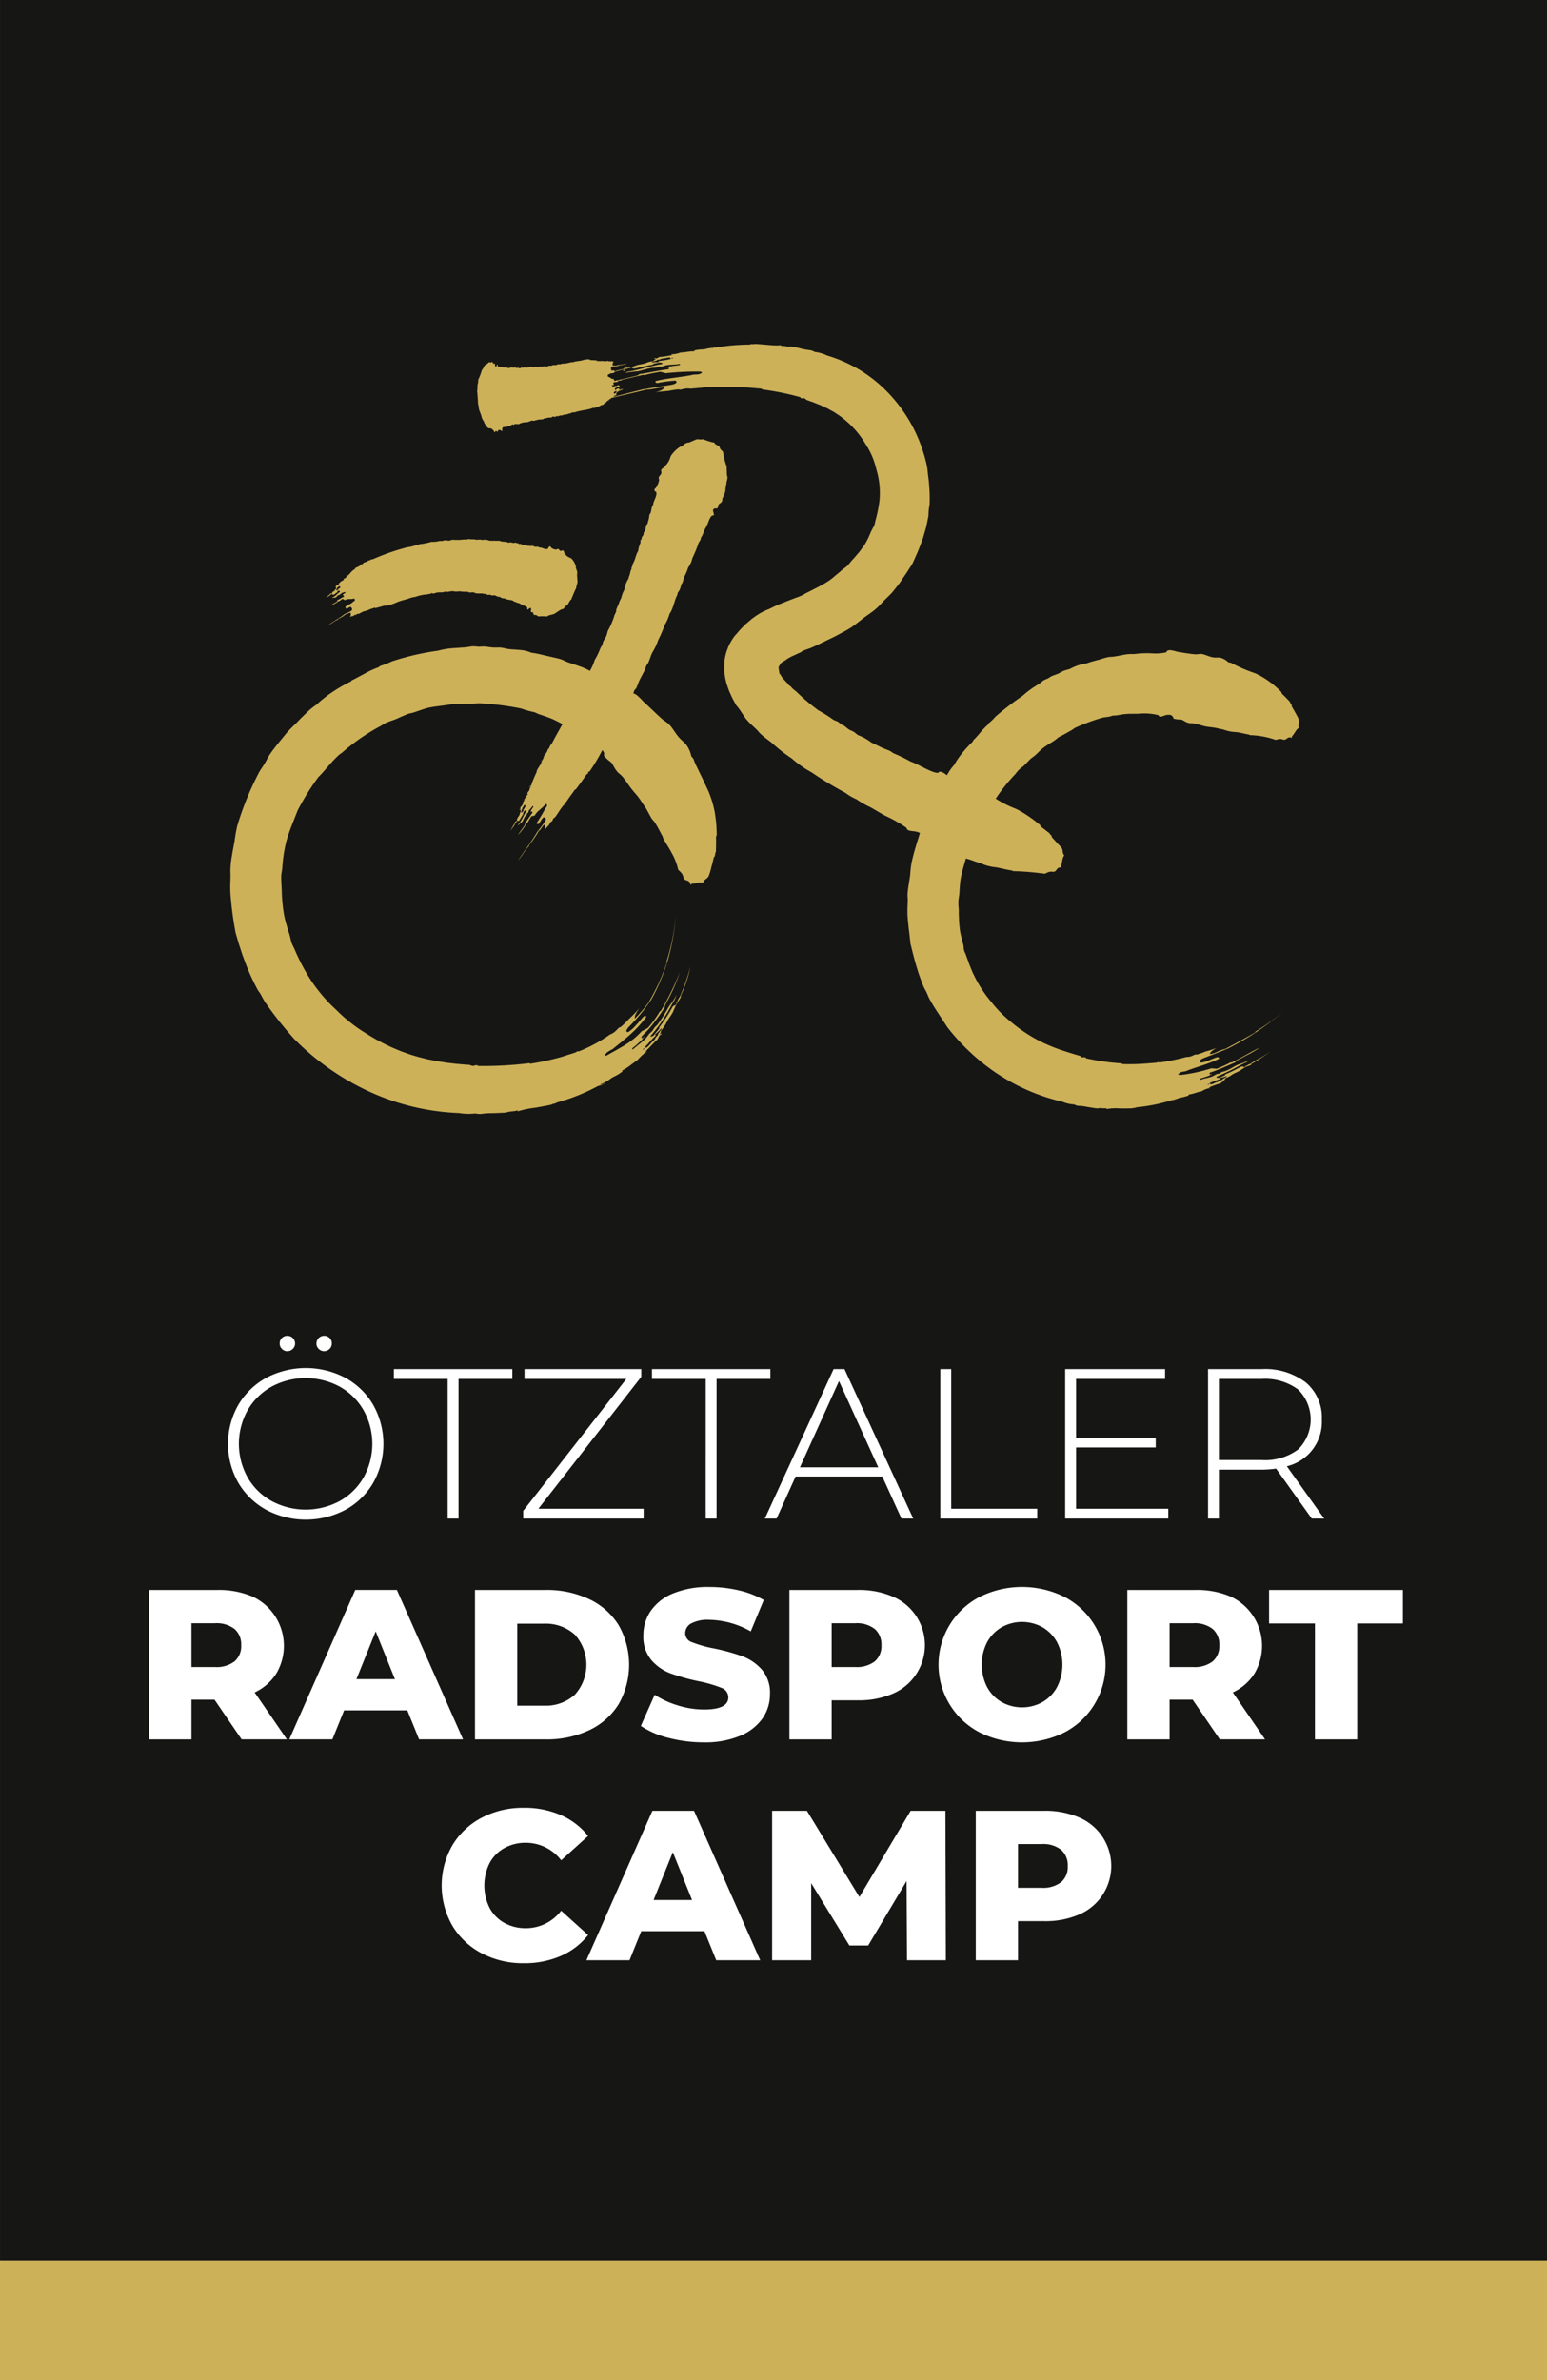
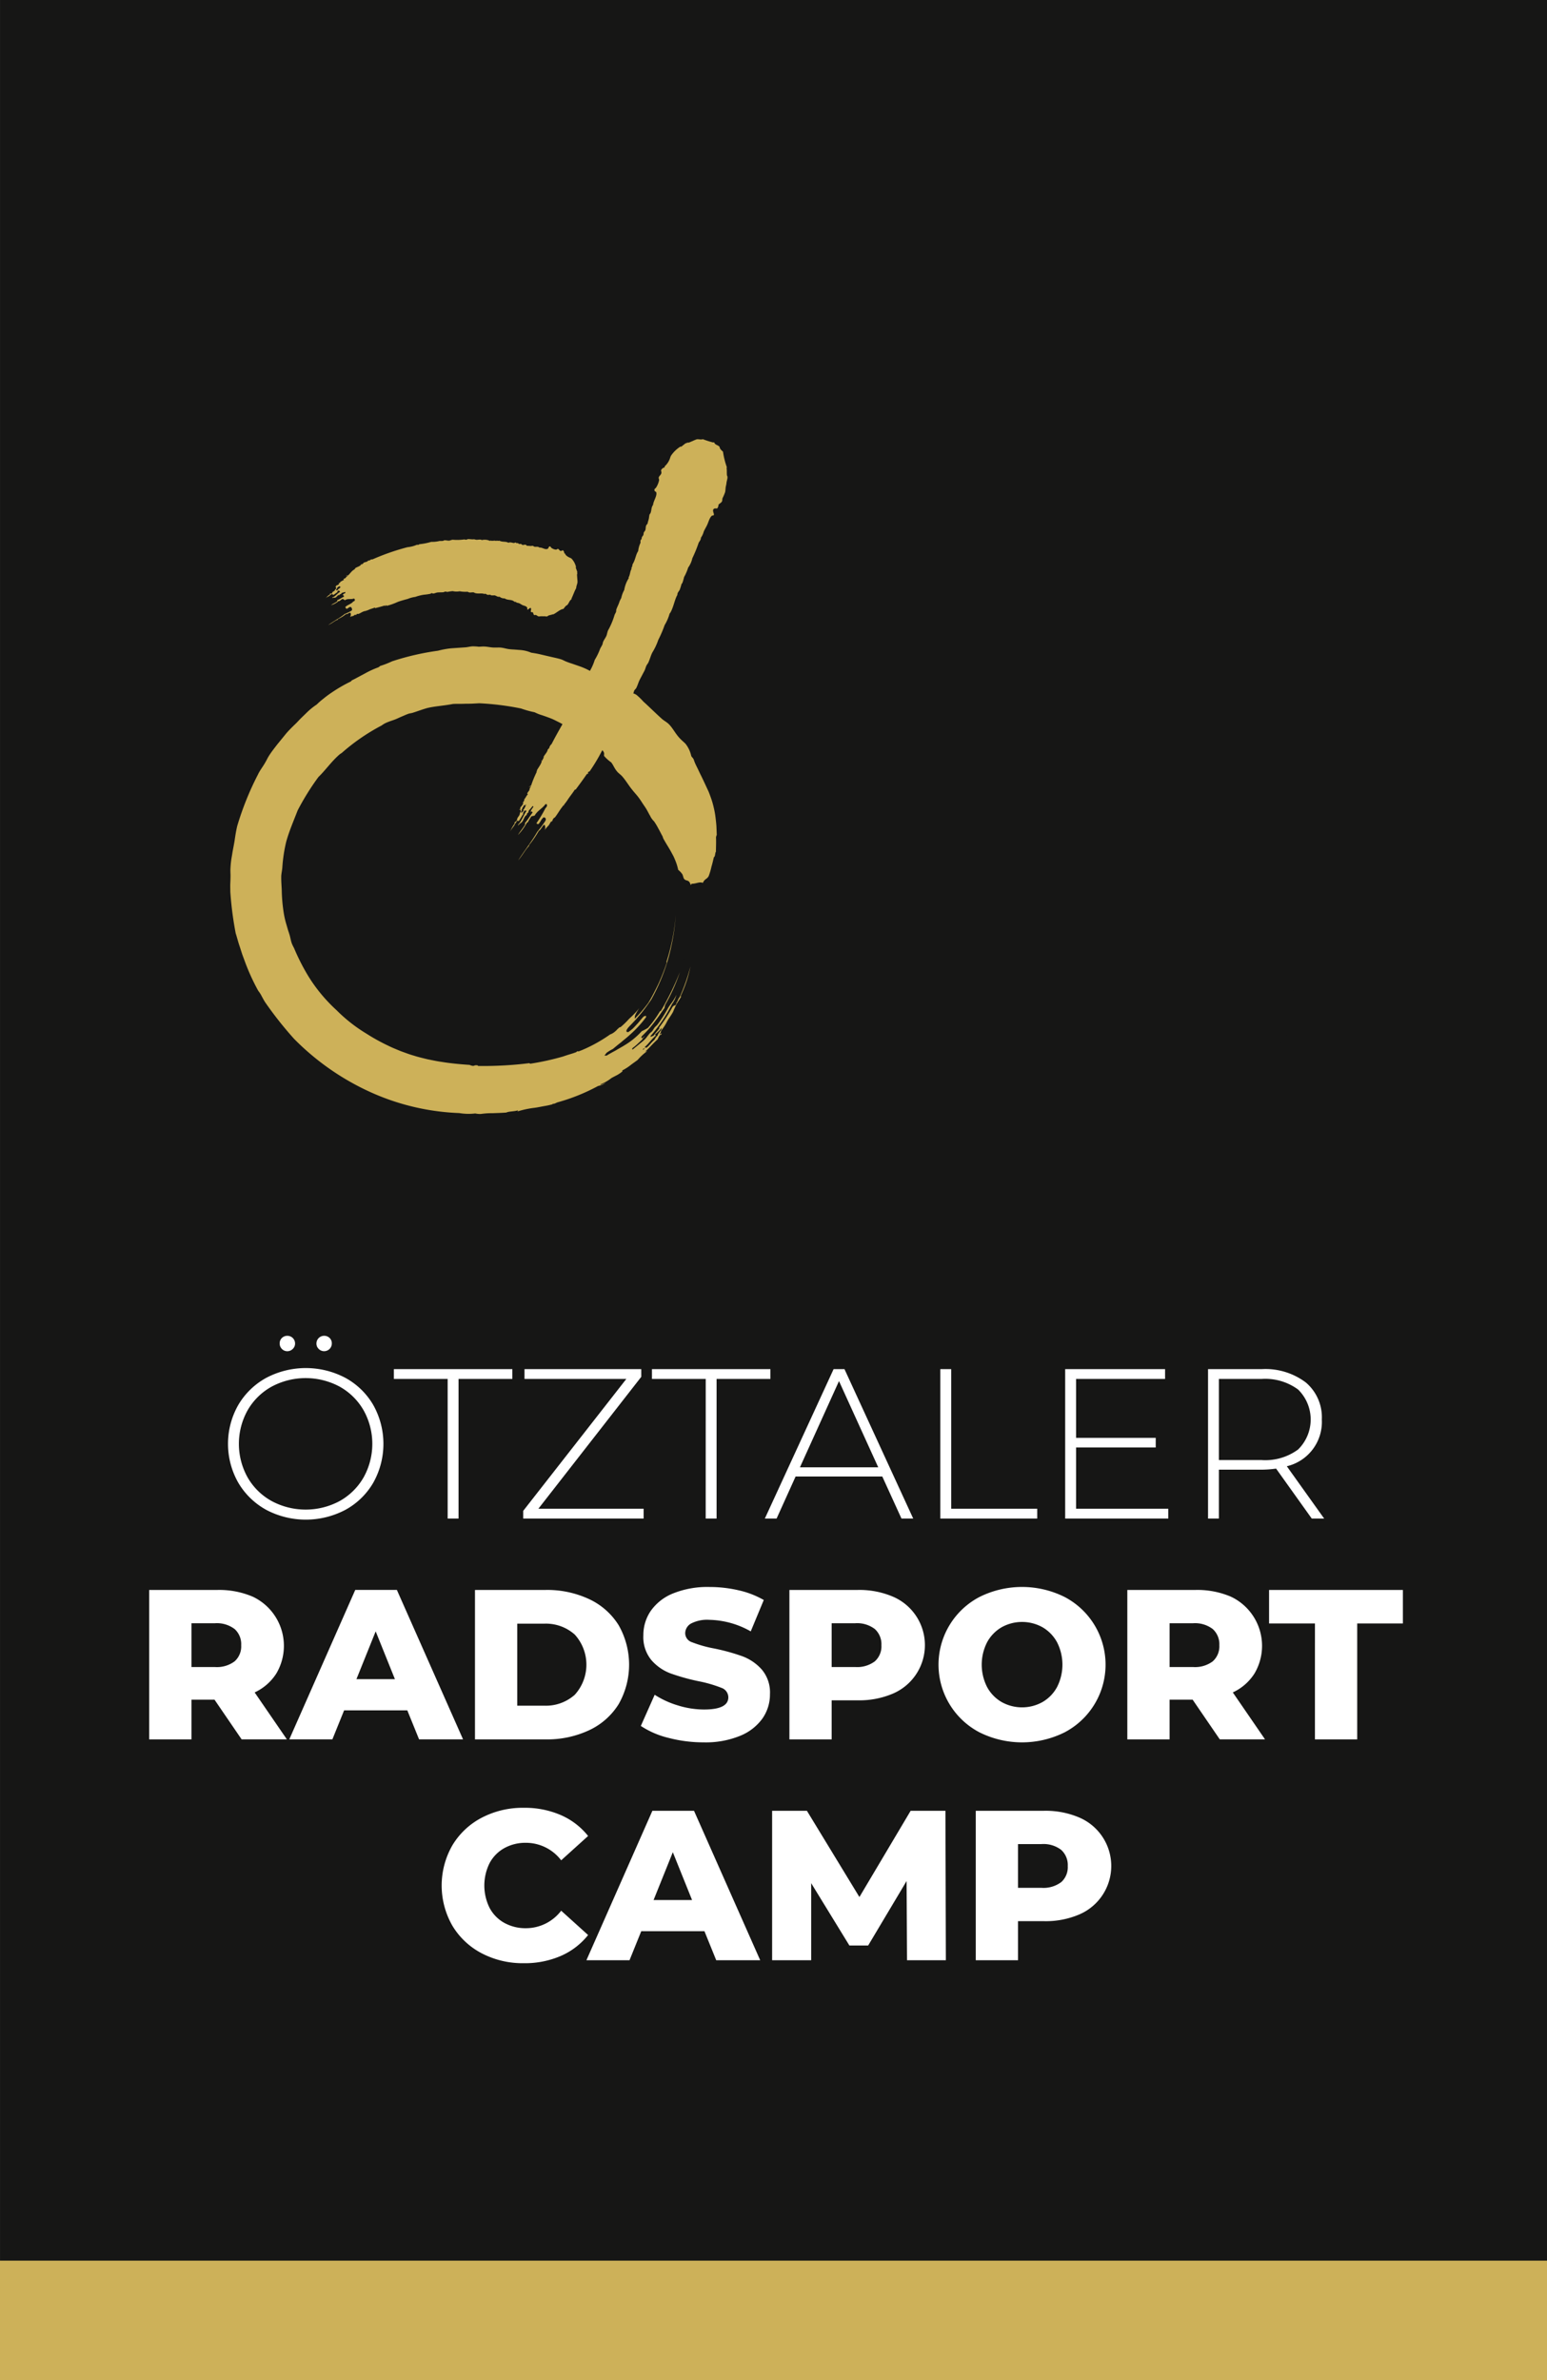
<svg xmlns="http://www.w3.org/2000/svg" width="201.023" height="309.289" viewBox="0 0 201.023 309.289">
  <rect x="0" y="0" width="201.023" height="309.289" fill="#808080" stroke="none" />
  <g id="Gruppe_2" data-name="Gruppe 2" transform="translate(-201.274 -260.749)">
    <g id="Gruppe_1" data-name="Gruppe 1" transform="translate(201.29 260.749)">
      <rect id="Rechteck_1" data-name="Rechteck 1" width="201.008" height="297.823" fill="#161615" />
      <path id="Pfad_1" data-name="Pfad 1" d="M401.918,261.121V558.2H201.656V261.121H401.918m.372-.372H201.284V558.571H402.291V260.749Z" transform="translate(-201.284 -260.749)" fill="#161615" />
    </g>
    <path id="Pfad_2" data-name="Pfad 2" d="M246.432,348.228a1.428,1.428,0,0,0-.4.133A.539.539,0,0,0,246.432,348.228Z" transform="translate(25.558 49.948)" fill="#161615" />
    <path id="Pfad_3" data-name="Pfad 3" d="M251.446,350.76a4.3,4.3,0,0,0,.547-.229C251.993,350.417,251.576,350.669,251.446,350.76Z" transform="translate(28.647 51.246)" fill="#161615" />
    <path id="Pfad_4" data-name="Pfad 4" d="M252.482,350.319c-.151.1-.5.237-.518.3C252.077,350.6,252.508,350.38,252.482,350.319Z" transform="translate(28.942 51.141)" fill="#161615" />
    <path id="Pfad_5" data-name="Pfad 5" d="M253.441,349.021a1.937,1.937,0,0,0-.476.336C253.11,349.261,253.436,349.089,253.441,349.021Z" transform="translate(29.514 50.4)" fill="#161615" />
    <path id="Pfad_6" data-name="Pfad 6" d="M254.694,348.942a5.417,5.417,0,0,0-.8.671A3.745,3.745,0,0,0,254.694,348.942Z" transform="translate(30.043 50.355)" fill="#161615" />
    <path id="Pfad_7" data-name="Pfad 7" d="M253.837,345.674c-.1.115-.2.231-.3.338l-.272.267c.4-.272.713-.789,1.119-1.106A2.715,2.715,0,0,0,253.837,345.674Z" transform="translate(29.685 48.203)" fill="#161615" />
    <path id="Pfad_8" data-name="Pfad 8" d="M255.075,346.578a3.3,3.3,0,0,0-.314.41,1.459,1.459,0,0,0,.405-.462,4.193,4.193,0,0,0,.331-.314,4.872,4.872,0,0,1,.463-.624c.189-.251.35-.473.275-.463a5.653,5.653,0,0,1-.762.988C255.331,346.272,255.195,346.429,255.075,346.578Z" transform="translate(30.539 48.176)" fill="#161615" />
    <path id="Pfad_9" data-name="Pfad 9" d="M257.474,342.717l.127-.283c-.031-.025-.068-.019-.11.027C257.4,342.643,257.413,342.708,257.474,342.717Z" transform="translate(32.061 46.631)" fill="#161615" />
    <path id="Pfad_10" data-name="Pfad 10" d="M258.045,340.4c.1-.421.2-.833.272-1.3.141-.749-.031.017-.11.36a.536.536,0,0,0-.011.234,11.443,11.443,0,0,0-.522,2.052C257.808,341.243,257.921,340.812,258.045,340.4Z" transform="translate(32.203 44.554)" fill="#161615" />
    <path id="Pfad_11" data-name="Pfad 11" d="M258.425,340.854a1.272,1.272,0,0,0,.108-.544A2.108,2.108,0,0,0,258.425,340.854Z" transform="translate(32.631 45.427)" fill="#161615" />
    <path id="Pfad_12" data-name="Pfad 12" d="M256.753,339.938a1.492,1.492,0,0,0,.143-.622A5.009,5.009,0,0,0,256.753,339.938Z" transform="translate(31.675 44.859)" fill="#161615" />
    <path id="Pfad_13" data-name="Pfad 13" d="M258.431,339.7c-.006.243-.14.653-.137.851C258.373,340.269,258.569,339.518,258.431,339.7Z" transform="translate(32.557 45.063)" fill="#161615" />
    <path id="Pfad_14" data-name="Pfad 14" d="M258.714,339.471a5.4,5.4,0,0,0-.163.935A5.934,5.934,0,0,0,258.714,339.471Z" transform="translate(32.702 44.948)" fill="#161615" />
    <path id="Pfad_15" data-name="Pfad 15" d="M256.541,339.395c.014-.174.088-.446.03-.5C256.543,339.087,256.474,339.352,256.541,339.395Z" transform="translate(31.539 44.617)" fill="#161615" />
    <path id="Pfad_16" data-name="Pfad 16" d="M257.168,338.206c-.044.195-.107.487-.157.76a3.873,3.873,0,0,0-.1.646A7.2,7.2,0,0,0,257.168,338.206Z" transform="translate(31.766 44.225)" fill="#161615" />
    <path id="Pfad_17" data-name="Pfad 17" d="M258.929,338.545a6.6,6.6,0,0,0-.251,1.3C258.722,339.428,258.915,338.919,258.929,338.545Z" transform="translate(32.776 44.419)" fill="#161615" />
    <path id="Pfad_18" data-name="Pfad 18" d="M258.211,338.216a4.462,4.462,0,0,0-.052.611C258.2,338.576,258.314,338.191,258.211,338.216Z" transform="translate(32.478 44.231)" fill="#161615" />
    <path id="Pfad_19" data-name="Pfad 19" d="M258.457,337.83a1.81,1.81,0,0,0-.074.608A3.012,3.012,0,0,0,258.457,337.83Z" transform="translate(32.603 44.011)" fill="#161615" />
    <path id="Pfad_20" data-name="Pfad 20" d="M258.747,337.5c-.1-.141-.173.429-.127.522.052-.209,0-.2.038-.385C258.694,337.64,258.733,337.667,258.747,337.5Z" transform="translate(32.735 43.811)" fill="#161615" />
    <path id="Pfad_21" data-name="Pfad 21" d="M257.684,336.69c-.157.974.05.372,0,0Z" transform="translate(32.174 43.36)" fill="#161615" />
    <path id="Pfad_22" data-name="Pfad 22" d="M257.191,336.475a5.513,5.513,0,0,0,.055-.936A4.893,4.893,0,0,0,257.191,336.475Z" transform="translate(31.923 42.703)" fill="#161615" />
    <path id="Pfad_23" data-name="Pfad 23" d="M257.129,336.12c.011-.119.02-.239.031-.357C257.1,335.642,257.052,336.219,257.129,336.12Z" transform="translate(31.869 42.821)" fill="#161615" />
    <path id="Pfad_24" data-name="Pfad 24" d="M256.41,335.69a1.03,1.03,0,0,0-.019-.5A1.2,1.2,0,0,0,256.41,335.69Z" transform="translate(31.461 42.506)" fill="#161615" />
    <path id="Pfad_25" data-name="Pfad 25" d="M256.52,334.454c.016-.8-.094-.591,0,0Z" transform="translate(31.522 41.785)" fill="#161615" />
    <path id="Pfad_26" data-name="Pfad 26" d="M254.163,343.424a1.633,1.633,0,0,1-.1.316c.2-.424.511-.638.581-.976C254.478,342.976,254.348,343.314,254.163,343.424Z" transform="translate(30.139 46.828)" fill="#161615" />
    <path id="Pfad_27" data-name="Pfad 27" d="M257.156,341.045c.093-.342.24-.957.394-1.583a9.393,9.393,0,0,0,.236-1.706c-.069.864-.372,1.29-.324,1.719-.028-.006-.039-.049-.049-.091-.068.3-.083.5-.181.85-.027-.013-.008-.1-.047-.091-.03.2-.074.171-.107.343.072.145.11-.276.174-.243.041.047,0,.218-.033.394A1.021,1.021,0,0,0,257.156,341.045Z" transform="translate(31.863 43.968)" fill="#161615" />
    <path id="Pfad_28" data-name="Pfad 28" d="M258.5,339.452c.011-.044.039-.082.022,0-.159.712.11-.277.068-.383C258.567,339.117,258.452,339.415,258.5,339.452Z" transform="translate(32.656 44.72)" fill="#161615" />
    <path id="Pfad_29" data-name="Pfad 29" d="M259.1,336.28l-.091-.013a8.193,8.193,0,0,1,0,1.345c-.044.457-.107.889-.14,1.2.009-.082.013-.2-.013-.082a4.074,4.074,0,0,1-.123,1.425,4.317,4.317,0,0,0-.174,1.356,27.739,27.739,0,0,0,.525-4.221c.031-.1.046-.28.077-.377-.1-.426.116-1.656.066-2.243A10.639,10.639,0,0,0,259.1,336.28Z" transform="translate(32.699 42.207)" fill="#161615" />
    <path id="Pfad_30" data-name="Pfad 30" d="M257.029,336.038c.072-.141-.042-.5-.052-.44C257,335.722,257,335.923,257.029,336.038Z" transform="translate(31.805 42.732)" fill="#161615" />
    <path id="Pfad_31" data-name="Pfad 31" d="M295.121,348.473a1.009,1.009,0,0,0-.3.047A.28.28,0,0,0,295.121,348.473Z" transform="translate(53.411 50.088)" fill="#161615" />
    <path id="Pfad_32" data-name="Pfad 32" d="M298.444,352.138a2.574,2.574,0,0,0,.426-.05C298.887,351.977,298.551,352.091,298.444,352.138Z" transform="translate(55.481 52.125)" fill="#161615" />
    <path id="Pfad_33" data-name="Pfad 33" d="M299.258,352.054c-.123.042-.4.055-.419.107C298.925,352.181,299.265,352.12,299.258,352.054Z" transform="translate(55.706 52.132)" fill="#161615" />
    <path id="Pfad_34" data-name="Pfad 34" d="M300.169,351.217a.777.777,0,0,0-.4.129C299.886,351.3,300.153,351.274,300.169,351.217Z" transform="translate(56.237 51.654)" fill="#161615" />
    <path id="Pfad_35" data-name="Pfad 35" d="M301.1,351.619a1.978,1.978,0,0,0-.7.255A2.649,2.649,0,0,0,301.1,351.619Z" transform="translate(56.601 51.884)" fill="#161615" />
    <path id="Pfad_36" data-name="Pfad 36" d="M301.879,348.182a5.3,5.3,0,0,0-1.159.4C301.092,348.528,301.482,348.253,301.879,348.182Z" transform="translate(56.78 49.921)" fill="#161615" />
    <path id="Pfad_37" data-name="Pfad 37" d="M301.714,349.789c.171,0,.28-.113.421-.174a2.471,2.471,0,0,0,.335-.071c.116-.141.976-.4.861-.47a5.226,5.226,0,0,1-.85.375A2.98,2.98,0,0,0,301.714,349.789Z" transform="translate(57.348 50.431)" fill="#161615" />
-     <path id="Pfad_38" data-name="Pfad 38" d="M304.9,348.371c.069-.033.134-.072.2-.11a.076.076,0,0,0-.088-.053C304.884,348.277,304.865,348.324,304.9,348.371Z" transform="translate(59.159 49.936)" fill="#161615" />
    <path id="Pfad_39" data-name="Pfad 39" d="M306.8,346.631a.241.241,0,0,0-.105.118c.115-.085.231-.156.347-.258C307.506,346.165,307.01,346.473,306.8,346.631Z" transform="translate(60.193 48.874)" fill="#161615" />
    <path id="Pfad_40" data-name="Pfad 40" d="M307.122,346.627a5.076,5.076,0,0,0-1.258.872C306.334,347.161,306.73,346.914,307.122,346.627Z" transform="translate(59.717 49.034)" fill="#161615" />
    <path id="Pfad_41" data-name="Pfad 41" d="M306.7,346.619l.011-.016-.05.038Z" transform="translate(60.175 49.02)" fill="#161615" />
    <path id="Pfad_42" data-name="Pfad 42" d="M306.711,347.53a1.29,1.29,0,0,0-.32.256C306.462,347.77,306.707,347.6,306.711,347.53Z" transform="translate(60.018 49.549)" fill="#161615" />
    <path id="Pfad_43" data-name="Pfad 43" d="M305.655,346.049a1,1,0,0,0,.39-.281C305.931,345.861,305.677,345.975,305.655,346.049Z" transform="translate(59.598 48.543)" fill="#161615" />
    <path id="Pfad_44" data-name="Pfad 44" d="M306.972,347.074c-.121.137-.4.3-.482.423C306.668,347.37,307.151,347.06,306.972,347.074Z" transform="translate(60.075 49.289)" fill="#161615" />
    <path id="Pfad_45" data-name="Pfad 45" d="M306.743,347.579a4.032,4.032,0,0,0,.544-.443C307.087,347.288,306.8,347.46,306.743,347.579Z" transform="translate(60.219 49.324)" fill="#161615" />
    <path id="Pfad_46" data-name="Pfad 46" d="M305.994,345.306c-.108.1-.286.207-.258.281C305.829,345.493,306.008,345.381,305.994,345.306Z" transform="translate(59.643 48.279)" fill="#161615" />
    <path id="Pfad_47" data-name="Pfad 47" d="M306.051,345.921a4.852,4.852,0,0,0,.848-.649A5.639,5.639,0,0,0,306.051,345.921Z" transform="translate(59.824 48.26)" fill="#161615" />
    <path id="Pfad_48" data-name="Pfad 48" d="M307.94,346.722a3.185,3.185,0,0,0-.792.584C307.37,347.079,307.754,346.933,307.94,346.722Z" transform="translate(60.451 49.088)" fill="#161615" />
    <path id="Pfad_49" data-name="Pfad 49" d="M307.477,346.07a3,3,0,0,0-.325.319C307.3,346.276,307.562,346.128,307.477,346.07Z" transform="translate(60.453 48.715)" fill="#161615" />
    <path id="Pfad_50" data-name="Pfad 50" d="M307.49,346.309c.1-.091.344-.22.349-.289C307.674,346.133,307.562,346.183,307.49,346.309Z" transform="translate(60.646 48.687)" fill="#161615" />
    <path id="Pfad_51" data-name="Pfad 51" d="M308.187,346.037c0-.151-.328.121-.343.206.138-.082.1-.115.214-.192C308.083,346.078,308.1,346.122,308.187,346.037Z" transform="translate(60.848 48.671)" fill="#161615" />
    <path id="Pfad_52" data-name="Pfad 52" d="M307.85,344.836c-.591.427-.148.242,0,0Z" transform="translate(60.681 48.011)" fill="#161615" />
    <path id="Pfad_53" data-name="Pfad 53" d="M308.192,343.9a2.587,2.587,0,0,0-.5.465A2.944,2.944,0,0,0,308.192,343.9Z" transform="translate(60.759 47.476)" fill="#161615" />
    <path id="Pfad_54" data-name="Pfad 54" d="M307.719,344.133l.2-.171C307.938,343.855,307.617,344.132,307.719,344.133Z" transform="translate(60.765 47.498)" fill="#161615" />
    <path id="Pfad_55" data-name="Pfad 55" d="M307.445,343.392c.06-.02.247-.2.236-.27A.641.641,0,0,0,307.445,343.392Z" transform="translate(60.62 47.032)" fill="#161615" />
    <path id="Pfad_56" data-name="Pfad 56" d="M308.146,342.833c.407-.4.226-.372,0,0Z" transform="translate(61.02 46.701)" fill="#161615" />
-     <path id="Pfad_57" data-name="Pfad 57" d="M302.135,346.936c.316-.218.622-.223.815-.423-.211.052-.437.248-.616.233C302.3,346.808,302.2,346.871,302.135,346.936Z" transform="translate(57.588 48.968)" fill="#161615" />
    <path id="Pfad_58" data-name="Pfad 58" d="M306.8,346.1c-.017-.025,0-.057.009-.088a6.4,6.4,0,0,1-.523.385c-.013-.027.041-.066.009-.088-.116.1-.132.05-.236.13-.019.137.207-.09.237-.024.011.115-.423.31-.441.424a13.292,13.292,0,0,0,2-1.5C307.378,345.771,306.976,345.826,306.8,346.1Z" transform="translate(59.712 48.297)" fill="#161615" />
    <path id="Pfad_59" data-name="Pfad 59" d="M307.333,346.819c-.036.009-.251.11-.237.163.028-.019.063-.022.013.019C306.672,347.317,307.313,346.912,307.333,346.819Z" transform="translate(60.341 49.143)" fill="#161615" />
    <path id="Pfad_60" data-name="Pfad 60" d="M310.178,345.458l-.055-.071a7.247,7.247,0,0,1-1.379,1.293c.049-.036.108-.1.031-.053-.259.533-1.307.916-1.551,1.378a22.783,22.783,0,0,0,2.43-2.009c.072-.03.176-.118.245-.149.143-.308.925-.811,1.192-1.161A5.972,5.972,0,0,0,310.178,345.458Z" transform="translate(60.495 47.925)" fill="#161615" />
    <path id="Pfad_61" data-name="Pfad 61" d="M307.693,344.029c.121-.025.222-.3.182-.275C307.833,343.84,307.728,343.944,307.693,344.029Z" transform="translate(60.762 47.392)" fill="#161615" />
    <path id="Pfad_63" data-name="Pfad 63" d="M263.257,293.121a.961.961,0,0,0,.335-.019A.352.352,0,0,0,263.257,293.121Z" transform="translate(35.39 18.454)" fill="#161615" />
    <path id="Pfad_64" data-name="Pfad 64" d="M260.177,289.135a2.546,2.546,0,0,0-.443,0C259.7,289.239,260.061,289.166,260.177,289.135Z" transform="translate(33.377 16.2)" fill="#161615" />
    <path id="Pfad_65" data-name="Pfad 65" d="M259.333,289.118c.13-.022.413,0,.441-.05C259.691,289.042,259.335,289.052,259.333,289.118Z" transform="translate(33.15 16.162)" fill="#161615" />
    <path id="Pfad_66" data-name="Pfad 66" d="M258.266,289.81a.86.86,0,0,0,.434-.058C258.571,289.776,258.291,289.758,258.266,289.81Z" transform="translate(32.541 16.56)" fill="#161615" />
    <path id="Pfad_67" data-name="Pfad 67" d="M257.495,289.317a2.119,2.119,0,0,0,.748-.146A2.789,2.789,0,0,0,257.495,289.317Z" transform="translate(32.1 16.228)" fill="#161615" />
    <path id="Pfad_68" data-name="Pfad 68" d="M257.495,292.422c-.412,0-.892.182-1.334.184A6.121,6.121,0,0,0,257.495,292.422Z" transform="translate(31.339 18.084)" fill="#161615" />
    <path id="Pfad_69" data-name="Pfad 69" d="M256.393,291.26a2.877,2.877,0,0,0-.361.008c-.154.115-1.1.184-1,.276.567-.188,1.4-.181,1.841-.377C256.693,291.131,256.554,291.227,256.393,291.26Z" transform="translate(30.688 17.363)" fill="#161615" />
    <path id="Pfad_70" data-name="Pfad 70" d="M252.7,291.642l-.236.053a.074.074,0,0,0,.072.074C252.695,291.741,252.728,291.7,252.7,291.642Z" transform="translate(29.23 17.639)" fill="#161615" />
    <path id="Pfad_71" data-name="Pfad 71" d="M247.88,295.855a.839.839,0,0,0,.364-.171C248.174,295.681,247.9,295.789,247.88,295.855Z" transform="translate(26.611 19.947)" fill="#161615" />
    <path id="Pfad_72" data-name="Pfad 72" d="M247.282,295.963c-.584.223-.394.262,0,0Z" transform="translate(26.057 20.106)" fill="#161615" />
    <path id="Pfad_73" data-name="Pfad 73" d="M255.436,293.786c-.407.143-.741.072-1.01.232.244-.011.547-.148.738-.093A1.5,1.5,0,0,1,255.436,293.786Z" transform="translate(30.348 18.863)" fill="#161615" />
    <path id="Pfad_74" data-name="Pfad 74" d="M257.5,292.981c-.008,0,0,0-.008,0C257.461,292.984,257.45,292.987,257.5,292.981Z" transform="translate(32.084 18.402)" fill="#161615" />
    <path id="Pfad_75" data-name="Pfad 75" d="M250.814,290.308a.056.056,0,0,0-.05.046C250.788,290.4,250.814,290.36,250.814,290.308Z" transform="translate(28.257 16.877)" fill="#161615" />
    <path id="Pfad_76" data-name="Pfad 76" d="M251.677,294.237c.022.006.038.033.064.02C251.737,294.151,251.691,294.207,251.677,294.237Z" transform="translate(28.778 19.097)" fill="#161615" />
-     <path id="Pfad_77" data-name="Pfad 77" d="M251.742,294.315c.014.03.064.041.058-.024C251.783,294.3,251.74,294.264,251.742,294.315Z" transform="translate(28.816 19.15)" fill="#161615" />
+     <path id="Pfad_77" data-name="Pfad 77" d="M251.742,294.315C251.783,294.3,251.74,294.264,251.742,294.315Z" transform="translate(28.816 19.15)" fill="#161615" />
    <path id="Pfad_78" data-name="Pfad 78" d="M251.838,293.706c.016-.014.06.025.06-.025C251.877,293.64,251.846,293.67,251.838,293.706Z" transform="translate(28.87 18.792)" fill="#161615" />
    <path id="Pfad_79" data-name="Pfad 79" d="M251.973,294.338c.038-.016.091,0,.1-.071C252.023,294.256,251.99,294.278,251.973,294.338Z" transform="translate(28.947 19.136)" fill="#161615" />
    <path id="Pfad_80" data-name="Pfad 80" d="M252.054,291.209c-.049-.1-.149,0-.2.008C251.919,291.264,251.983,291.151,252.054,291.209Z" transform="translate(28.878 17.366)" fill="#161615" />
    <path id="Pfad_81" data-name="Pfad 81" d="M252.082,292.578c.031.061.046-.014.069-.025a.166.166,0,0,0,.057.044c.016-.09.163-.009.14-.118C252.271,292.575,252.135,292.441,252.082,292.578Z" transform="translate(29.01 18.117)" fill="#161615" />
    <path id="Pfad_82" data-name="Pfad 82" d="M252.627,292.727l.036,0a.319.319,0,0,0-.017-.088C252.623,292.631,252.62,292.669,252.627,292.727Z" transform="translate(29.319 18.207)" fill="#161615" />
    <path id="Pfad_83" data-name="Pfad 83" d="M252.794,292.224a.963.963,0,0,1,.237-.055A.147.147,0,0,0,252.794,292.224Z" transform="translate(29.416 17.918)" fill="#161615" />
    <path id="Pfad_84" data-name="Pfad 84" d="M252.952,292.154l-.007,0,0,0Z" transform="translate(29.503 17.931)" fill="#161615" />
-     <path id="Pfad_85" data-name="Pfad 85" d="M252.97,292.129c-.017-.006-.016.025-.02.042.022-.008.044,0,.066-.022C253.106,292.144,253.01,292.113,252.97,292.129Z" transform="translate(29.505 17.914)" fill="#161615" />
    <path id="Pfad_86" data-name="Pfad 86" d="M252.832,291.023c-.024.014-.072-.027-.077.025C252.779,291.092,252.818,291.054,252.832,291.023Z" transform="translate(29.394 17.284)" fill="#161615" />
    <path id="Pfad_87" data-name="Pfad 87" d="M252.911,292.69c.031-.014.121-.008.088-.093C252.977,292.641,252.927,292.63,252.911,292.69Z" transform="translate(29.483 18.184)" fill="#161615" />
    <path id="Pfad_88" data-name="Pfad 88" d="M252.957,292.879c.033-.025.083-.014.1-.071C253.02,292.825,252.966,292.81,252.957,292.879Z" transform="translate(29.509 18.305)" fill="#161615" />
    <path id="Pfad_89" data-name="Pfad 89" d="M252.826,290.638c-.022.019-.058.014-.052.091C252.792,290.7,252.829,290.707,252.826,290.638Z" transform="translate(29.405 17.066)" fill="#161615" />
    <path id="Pfad_90" data-name="Pfad 90" d="M253.006,291c-.05-.006-.151-.014-.173.05A.174.174,0,0,0,253.006,291Z" transform="translate(29.439 17.273)" fill="#161615" />
    <path id="Pfad_91" data-name="Pfad 91" d="M253.032,292.829c.041-.066.113.036.148-.028C253.14,292.8,253.067,292.722,253.032,292.829Z" transform="translate(29.552 18.284)" fill="#161615" />
    <path id="Pfad_92" data-name="Pfad 92" d="M253.1,292.094c-.024.022-.052.03-.066.071C253.067,292.155,253.117,292.191,253.1,292.094Z" transform="translate(29.555 17.897)" fill="#161615" />
    <path id="Pfad_93" data-name="Pfad 93" d="M253.17,292.268c-.033-.009-.053-.033-.069.025C253.121,292.279,253.169,292.318,253.17,292.268Z" transform="translate(29.592 17.989)" fill="#161615" />
    <path id="Pfad_94" data-name="Pfad 94" d="M253.234,292.506c0-.119-.063-.1-.066-.042.027.017.019-.031.041-.024C253.214,292.475,253.215,292.517,253.234,292.506Z" transform="translate(29.63 18.082)" fill="#161615" />
    <path id="Pfad_95" data-name="Pfad 95" d="M253.195,291.353c-.123-.036-.033.1,0,0Z" transform="translate(29.609 17.47)" fill="#161615" />
    <path id="Pfad_96" data-name="Pfad 96" d="M253.179,290.838a.1.1,0,0,0,.113-.027C253.248,290.8,253.21,290.788,253.179,290.838Z" transform="translate(29.636 17.158)" fill="#161615" />
    <path id="Pfad_97" data-name="Pfad 97" d="M253.189,290.757l.044,0C253.241,290.686,253.17,290.689,253.189,290.757Z" transform="translate(29.64 17.104)" fill="#161615" />
    <path id="Pfad_98" data-name="Pfad 98" d="M252.223,290.118c-.041-.038-.082.047-.118-.039a.364.364,0,0,1-.036.09C252.127,290.1,252.188,290.222,252.223,290.118Z" transform="translate(29.002 16.747)" fill="#161615" />
    <path id="Pfad_99" data-name="Pfad 99" d="M253.068,292.617c-.006-.013-.047-.05-.046,0,.006,0,.013.017,0,.022C252.944,292.658,253.063,292.682,253.068,292.617Z" transform="translate(29.532 18.181)" fill="#161615" />
    <path id="Pfad_100" data-name="Pfad 100" d="M253.631,292.513l-.008-.089c-.077.152-.211.112-.281.123.009,0,.022-.011.006-.024-.057.253-.253-.055-.3.19.152-.105.336.028.476-.129.014.022.035.02.049.042.033-.146.19-.006.25-.075C253.776,292.473,253.688,292.5,253.631,292.513Z" transform="translate(29.561 18.085)" fill="#161615" />
    <path id="Pfad_101" data-name="Pfad 101" d="M253.233,290.566c-.011.038-.035.05-.044.091C253.213,290.715,253.241,290.569,253.233,290.566Z" transform="translate(29.642 17.025)" fill="#161615" />
    <path id="Pfad_102" data-name="Pfad 102" d="M232.22,311.326c-.046-.035-.074.019-.061.071A.088.088,0,0,0,232.22,311.326Z" transform="translate(17.633 28.872)" fill="#161615" />
    <path id="Pfad_103" data-name="Pfad 103" d="M229.823,308.067c-.039.008-.072-.008-.116.025C229.743,308.193,229.806,308.1,229.823,308.067Z" transform="translate(16.234 27.017)" fill="#161615" />
    <path id="Pfad_104" data-name="Pfad 104" d="M229.686,308.033c-.033-.02-.124.006-.1.066C229.614,308.073,229.7,308.082,229.686,308.033Z" transform="translate(16.164 26.994)" fill="#161615" />
    <path id="Pfad_105" data-name="Pfad 105" d="M229.681,308.7c-.025.025-.11.017-.094.066C229.631,308.792,229.673,308.74,229.681,308.7Z" transform="translate(16.165 27.379)" fill="#161615" />
    <path id="Pfad_106" data-name="Pfad 106" d="M229.15,308.335c.09-.027.143-.074.152-.143C229.243,308.234,229.147,308.258,229.15,308.335Z" transform="translate(15.916 27.088)" fill="#161615" />
    <path id="Pfad_107" data-name="Pfad 107" d="M230.141,311.268c.105.064.228-.1.306-.143C230.331,311.123,230.268,311.276,230.141,311.268Z" transform="translate(16.482 28.763)" fill="#161615" />
    <path id="Pfad_108" data-name="Pfad 108" d="M229.617,310.064a.288.288,0,0,0-.1,0c0,.1-.256.127-.187.214.094-.146.347-.116.393-.286C229.651,309.955,229.65,310.037,229.617,310.064Z" transform="translate(16.01 28.111)" fill="#161615" />
    <path id="Pfad_109" data-name="Pfad 109" d="M228.681,310.245l-.057.028a.16.16,0,0,0,.057.071C228.72,310.333,228.712,310.3,228.681,310.245Z" transform="translate(15.616 28.261)" fill="#161615" />
    <path id="Pfad_110" data-name="Pfad 110" d="M228.367,311.067c.028-.008.016-.036.019-.057a.469.469,0,0,0-.1.072C228.149,311.156,228.309,311.112,228.367,311.067Z" transform="translate(15.392 28.697)" fill="#161615" />
    <path id="Pfad_111" data-name="Pfad 111" d="M228.33,311.013l.011-.008-.01,0Z" transform="translate(15.448 28.695)" fill="#161615" />
    <path id="Pfad_112" data-name="Pfad 112" d="M228.692,310.855a3.019,3.019,0,0,1-.355.236A.379.379,0,0,0,228.692,310.855Z" transform="translate(15.452 28.609)" fill="#161615" />
    <path id="Pfad_113" data-name="Pfad 113" d="M228.123,310.345a.109.109,0,0,0,.075-.088C228.172,310.244,228.107,310.293,228.123,310.345Z" transform="translate(15.329 28.266)" fill="#161615" />
    <path id="Pfad_114" data-name="Pfad 114" d="M228.937,312.009c.03-.031.123-.031.113-.083C229,311.9,228.948,311.968,228.937,312.009Z" transform="translate(15.795 29.218)" fill="#161615" />
    <path id="Pfad_115" data-name="Pfad 115" d="M228.164,310.659c.02-.061.1-.09.108-.159C228.227,310.539,228.084,310.6,228.164,310.659Z" transform="translate(15.34 28.406)" fill="#161615" />
    <path id="Pfad_116" data-name="Pfad 116" d="M228.135,310.348c-.042.049-.127.077-.133.145C228.053,310.449,228.141,310.422,228.135,310.348Z" transform="translate(15.26 28.319)" fill="#161615" />
    <path id="Pfad_117" data-name="Pfad 117" d="M229.06,312.4c.03-.038.088-.061.055-.13C229.095,312.307,229.034,312.329,229.06,312.4Z" transform="translate(15.861 29.414)" fill="#161615" />
    <path id="Pfad_118" data-name="Pfad 118" d="M228.981,311.988a.528.528,0,0,0-.262.185C228.8,312.139,228.966,312.068,228.981,311.988Z" transform="translate(15.67 29.256)" fill="#161615" />
    <path id="Pfad_119" data-name="Pfad 119" d="M228.064,310.449c-.042.094-.189.052-.223.14C227.905,310.564,228.045,310.578,228.064,310.449Z" transform="translate(15.169 28.377)" fill="#161615" />
    <path id="Pfad_120" data-name="Pfad 120" d="M228.153,311.21c.028-.038.071-.069.079-.118C228.187,311.123,228.1,311.128,228.153,311.21Z" transform="translate(15.337 28.744)" fill="#161615" />
    <path id="Pfad_121" data-name="Pfad 121" d="M228.086,311.008c-.027.028-.115.027-.1.077C228.041,311.068,228.081,311.074,228.086,311.008Z" transform="translate(15.251 28.696)" fill="#161615" />
    <path id="Pfad_122" data-name="Pfad 122" d="M227.813,310.906c.036.118.132.05.119-.009-.049,0-.022.047-.06.055C227.855,310.922,227.838,310.883,227.813,310.906Z" transform="translate(15.153 28.633)" fill="#161615" />
    <path id="Pfad_123" data-name="Pfad 123" d="M228.217,311.986c.228-.069.033-.121,0,0Z" transform="translate(15.384 29.213)" fill="#161615" />
    <path id="Pfad_124" data-name="Pfad 124" d="M228.181,312.626a.418.418,0,0,0,.253-.141A.639.639,0,0,0,228.181,312.626Z" transform="translate(15.363 29.54)" fill="#161615" />
    <path id="Pfad_125" data-name="Pfad 125" d="M228.382,312.579l-.105.049C228.272,312.7,228.445,312.626,228.382,312.579Z" transform="translate(15.418 29.593)" fill="#161615" />
    <path id="Pfad_126" data-name="Pfad 126" d="M228.61,313.32c-.027-.013-.195.074-.192.132C228.5,313.435,228.6,313.375,228.61,313.32Z" transform="translate(15.498 30.016)" fill="#161615" />
    <path id="Pfad_127" data-name="Pfad 127" d="M228.083,313.455c-.3.079-.189.16,0,0Z" transform="translate(15.202 30.093)" fill="#161615" />
    <path id="Pfad_128" data-name="Pfad 128" d="M230.4,312.4c-.006-.046.016-.074.022-.112-.063.105-.192.031-.21.154C230.285,312.449,230.318,312.34,230.4,312.4Z" transform="translate(16.522 29.426)" fill="#161615" />
    <path id="Pfad_129" data-name="Pfad 129" d="M228.433,311.986c.14-.143.325-.028.342-.176a.133.133,0,0,1,.019.066c.058-.033.08-.083.157-.107.013.025,0,.036.017.066.031-.036.052.009.08-.016-.027-.1-.077-.006-.108-.069-.035-.094.121-.09.1-.178C228.922,311.674,228.532,311.784,228.433,311.986Z" transform="translate(15.507 29.019)" fill="#161615" />
    <path id="Pfad_130" data-name="Pfad 130" d="M228.034,310.68c.016.006.091.013.069-.036a.011.011,0,0,1-.009-.019C228.217,310.546,228.02,310.615,228.034,310.68Z" transform="translate(15.279 28.457)" fill="#161615" />
    <path id="Pfad_131" data-name="Pfad 131" d="M227.593,311.273l.036.082c.086-.2.308-.256.418-.319-.016.006-.031.027,0,.027.008-.284.418-.14.413-.412-.2.218-.534.231-.71.479-.028-.013-.061,0-.09-.008-.013.167-.3.132-.386.222C227.364,311.4,227.505,311.322,227.593,311.273Z" transform="translate(14.843 28.492)" fill="#161615" />
    <path id="Pfad_132" data-name="Pfad 132" d="M228.308,312.838c.022-.052.077-.09.093-.141C228.331,312.664,228.287,312.843,228.308,312.838Z" transform="translate(15.433 29.658)" fill="#161615" />
    <path id="Pfad_134" data-name="Pfad 134" d="M248.792,326.668a.264.264,0,0,0,.06-.159A.112.112,0,0,0,248.792,326.668Z" transform="translate(27.123 37.547)" fill="#161615" />
    <path id="Pfad_135" data-name="Pfad 135" d="M244.716,325.8c.075.072.119-.082.126-.135C244.8,325.715,244.757,325.729,244.716,325.8Z" transform="translate(24.804 37.067)" fill="#161615" />
    <path id="Pfad_136" data-name="Pfad 136" d="M244.579,325.917c.02-.052.123-.124.09-.162C244.625,325.766,244.529,325.879,244.579,325.917Z" transform="translate(24.718 37.116)" fill="#161615" />
    <path id="Pfad_137" data-name="Pfad 137" d="M244.875,326.472c-.022.052-.123.124-.091.162C244.844,326.62,244.88,326.522,244.875,326.472Z" transform="translate(24.839 37.526)" fill="#161615" />
    <path id="Pfad_138" data-name="Pfad 138" d="M244.267,326.3c-.053.1-.159.214-.134.294A.4.4,0,0,0,244.267,326.3Z" transform="translate(24.469 37.428)" fill="#161615" />
    <path id="Pfad_139" data-name="Pfad 139" d="M246.1,329c.151-.038.28-.358.369-.5C246.321,328.626,246.268,328.871,246.1,329Z" transform="translate(25.595 38.685)" fill="#161615" />
    <path id="Pfad_140" data-name="Pfad 140" d="M245.154,328.159a.673.673,0,0,0-.129.1c.024.11-.294.4-.185.429.083-.261.41-.474.424-.715C245.172,328,245.191,328.1,245.154,328.159Z" transform="translate(24.862 38.384)" fill="#161615" />
    <path id="Pfad_141" data-name="Pfad 141" d="M244.039,329.148l-.064.085a.1.1,0,0,0,.085.033C244.107,329.214,244.088,329.178,244.039,329.148Z" transform="translate(24.381 39.054)" fill="#161615" />
    <path id="Pfad_142" data-name="Pfad 142" d="M243.782,330.438c.036-.035.016-.057.016-.085a1.5,1.5,0,0,0-.115.178C243.52,330.744,243.718,330.545,243.782,330.438Z" transform="translate(24.178 39.742)" fill="#161615" />
    <path id="Pfad_143" data-name="Pfad 143" d="M243.733,330.359l.011-.017-.011.012Z" transform="translate(24.243 39.736)" fill="#161615" />
    <path id="Pfad_144" data-name="Pfad 144" d="M243.74,330.562a1.063,1.063,0,0,0,.413-.6A7.314,7.314,0,0,1,243.74,330.562Z" transform="translate(24.247 39.515)" fill="#161615" />
    <path id="Pfad_145" data-name="Pfad 145" d="M243.355,329.786a.267.267,0,0,0,.079-.174C243.4,329.623,243.325,329.739,243.355,329.786Z" transform="translate(24.023 39.318)" fill="#161615" />
    <path id="Pfad_146" data-name="Pfad 146" d="M244.666,331.014c.035-.066.154-.152.134-.2C244.727,330.83,244.675,330.955,244.666,331.014Z" transform="translate(24.775 40.003)" fill="#161615" />
    <path id="Pfad_147" data-name="Pfad 147" d="M243.455,330.135c.016-.091.118-.2.112-.284C243.515,329.937,243.344,330.142,243.455,330.135Z" transform="translate(24.063 39.455)" fill="#161615" />
    <path id="Pfad_148" data-name="Pfad 148" d="M243.219,330.089c.058-.1.167-.209.145-.291C243.318,329.894,243.217,330,243.219,330.089Z" transform="translate(23.949 39.425)" fill="#161615" />
    <path id="Pfad_149" data-name="Pfad 149" d="M244.936,331.137c-.019.068-.093.149-.049.2C244.918,331.269,244.989,331.187,244.936,331.137Z" transform="translate(24.894 40.189)" fill="#161615" />
    <path id="Pfad_150" data-name="Pfad 150" d="M244.712,331a1.559,1.559,0,0,0-.3.452C244.51,331.338,244.707,331.106,244.712,331Z" transform="translate(24.631 40.11)" fill="#161615" />
    <path id="Pfad_151" data-name="Pfad 151" d="M243.032,330.379c.075-.086.258-.2.261-.369C243.255,330.161,243.06,330.244,243.032,330.379Z" transform="translate(23.842 39.546)" fill="#161615" />
    <path id="Pfad_152" data-name="Pfad 152" d="M243.617,330.573c-.05.075-.165.165-.082.209A.66.66,0,0,0,243.617,330.573Z" transform="translate(24.113 39.867)" fill="#161615" />
-     <path id="Pfad_153" data-name="Pfad 153" d="M243.3,330.789c.066-.068.119-.1.113-.181C243.389,330.666,243.278,330.743,243.3,330.789Z" transform="translate(23.996 39.887)" fill="#161615" />
    <path id="Pfad_154" data-name="Pfad 154" d="M243.059,330.744c.064.1.176-.061.148-.119-.06.047-.019.074-.066.118C243.114,330.724,243.086,330.693,243.059,330.744Z" transform="translate(23.858 39.897)" fill="#161615" />
    <path id="Pfad_155" data-name="Pfad 155" d="M243.773,331.6c.256-.261.011-.159,0,0Z" transform="translate(24.266 40.364)" fill="#161615" />
    <path id="Pfad_156" data-name="Pfad 156" d="M243.93,332.29a.686.686,0,0,0,.2-.289A.926.926,0,0,0,243.93,332.29Z" transform="translate(24.355 40.683)" fill="#161615" />
    <path id="Pfad_157" data-name="Pfad 157" d="M244.121,332.093l-.083.107C244.062,332.275,244.2,332.1,244.121,332.093Z" transform="translate(24.417 40.735)" fill="#161615" />
    <path id="Pfad_158" data-name="Pfad 158" d="M244.513,332.843a.221.221,0,0,0,.088-.179C244.564,332.675,244.484,332.794,244.513,332.843Z" transform="translate(24.685 41.061)" fill="#161615" />
    <path id="Pfad_159" data-name="Pfad 159" d="M244.253,333.016c-.209.261-.074.256,0,0Z" transform="translate(24.476 41.262)" fill="#161615" />
    <path id="Pfad_160" data-name="Pfad 160" d="M246.65,330.052a.478.478,0,0,1,.013-.162c-.069.2-.255.25-.258.418C246.5,330.24,246.531,330.069,246.65,330.052Z" transform="translate(25.768 39.477)" fill="#161615" />
    <path id="Pfad_161" data-name="Pfad 161" d="M244.405,331.091a.089.089,0,0,1,.033.061,2.04,2.04,0,0,1,.182-.269c.02.019,0,.046.035.061.031-.071.066-.035.1-.091-.05-.1-.1.063-.151.017-.06-.079.143-.218.1-.3a5.582,5.582,0,0,0-.693,1.029C244.154,331.314,244.407,331.283,244.405,331.091Z" transform="translate(24.4 39.866)" fill="#161615" />
    <path id="Pfad_162" data-name="Pfad 162" d="M243.379,330.163c-.009.011-.033.013-.017-.014.143-.2-.094.057-.064.119C243.316,330.262,243.413,330.2,243.379,330.163Z" transform="translate(23.992 39.581)" fill="#161615" />
    <path id="Pfad_163" data-name="Pfad 163" d="M242.963,331.426c-.039.014-.079.064-.116.077.022.2-.358.446-.434.642.132-.042.284-.27.383-.407l.068.055a2.092,2.092,0,0,1,.463-.757c-.019.022-.035.06,0,.035-.038-.339.509-.548.457-.861C243.563,330.653,243.14,330.972,242.963,331.426Z" transform="translate(23.489 39.66)" fill="#161615" />
    <path id="Pfad_164" data-name="Pfad 164" d="M244.139,332.372c0-.058.041-.124.036-.182C244.095,332.2,244.121,332.389,244.139,332.372Z" transform="translate(24.464 40.79)" fill="#161615" />
    <g id="Gruppe_3" data-name="Gruppe 3" transform="translate(231.181 305.432)">
-       <path id="Pfad_62" data-name="Pfad 62" d="M341.8,382.371a6.986,6.986,0,0,0-.649.415c-.187-.016-.393.276-.6.229-.038.085.2.006-.017.108a1.284,1.284,0,0,0-.218.082c.083-.171-.119-.077-.234-.115-.4.193-.759.379-1.1.555s-.683.32-1.042.473c-.123.082.118.025-.027.107-.264.137-.482.2-.8.352-.129-.047-.365-.006-.288-.159a32.578,32.578,0,0,0,3.323-1.628c.333-.173.716-.278.844-.5a7.783,7.783,0,0,1-1.379.55,8.194,8.194,0,0,0-.839.451,6.628,6.628,0,0,1-.853.4c-.162.058-.243.049-.385.108-.112.049-.278.184-.408.226s-.167,0-.283.053c-.24.1-.4.237-.676.336-.457.16-.938.212-1.431.4-.105-.009-.093-.116.019-.17.6-.189.7-.217,1.3-.432-.071.016-.118.011-.126-.027.187-.061.261-.06.369-.156-.443.168-.459-.011-.335-.143,1.109-.364,2.408-.966,3.294-1.335a.918.918,0,0,1,.258-.265c.481-.243.974-.531,1.492-.792s1.015-.581,1.5-.889c-1.2.55-2.352,1.293-3.726,1.965-.061.006-.044-.069-.176.008-.57.314-1.274.6-1.739.8-.247-.013-.485-.03-.716-.053a21.554,21.554,0,0,1-4.158.884c-.006-.068-.126-.061-.181-.1a3.094,3.094,0,0,1,.292-.247,3.568,3.568,0,0,1,.694-.152c1.163-.5,2.9-.9,4.3-1.6.132-.176-.038-.2-.193-.236-.352.121-.68.251-1.013.393a3.971,3.971,0,0,1-1.073.319c-.349-.17-.123-.426.437-.633.925-.352,2.52-.966,3.107-1.233a34.535,34.535,0,0,0,7.255-4.886,27.276,27.276,0,0,1-3.759,2.733c.031.038,0,.085-.105.141-1.26.734-2.674,1.51-3.81,2.1a4.854,4.854,0,0,0-.993.355,3.089,3.089,0,0,1-1,.325.684.684,0,0,1,.278-.41,3.6,3.6,0,0,1,.608-.412,11.363,11.363,0,0,1-1.478.485,7.816,7.816,0,0,1-1.177.407c-.044,0,0-.057-.058-.047-.068.027-.278.1-.3.11a1.148,1.148,0,0,1-.388.159,1.343,1.343,0,0,1-.514.064,27.683,27.683,0,0,1-3.173.676l-.357.047c-.105,0-.024-.058-.159-.049-.077,0-.035.053-.149.063l-.663.063c-.226.013-.452.028-.661.05a27.9,27.9,0,0,1-3.159.079c-.19-.025.061-.09-.195-.1a29.046,29.046,0,0,1-4.518-.644c-.113-.031,0-.108-.17-.132-.2-.066-.176.052-.361,0a.776.776,0,0,1-.256-.179c-.85-.242-1.7-.512-2.543-.79a23.664,23.664,0,0,1-2.479-1.024,19.592,19.592,0,0,1-4.067-2.691,14.824,14.824,0,0,1-2.451-2.506,15.76,15.76,0,0,1-2.258-3.47q-.085-.167-.17-.339l-.146-.355-.291-.712c-.152-.482-.347-.928-.473-1.331-.049-.138-.148-.289-.195-.452-.08-.245-.06-.517-.115-.767-.079-.336-.184-.671-.256-1.016a7.059,7.059,0,0,1-.2-1.031c-.039-.388-.091-.768-.1-1.152s-.044-.76-.031-1.147c0-.217-.019-.431-.038-.644a6.27,6.27,0,0,1-.016-.644c.011-.288.077-.586.113-.883.041-.418.044-.842.093-1.26a8.06,8.06,0,0,1,.174-1.222c.156-.743.386-1.481.6-2.226.325.094.652.189.987.316.435.167.589.193.886.291a6.3,6.3,0,0,0,2,.542c.647.1,1.42.324,1.99.4a3.055,3.055,0,0,1,.292.1,38.257,38.257,0,0,1,4.113.341,2.409,2.409,0,0,1,.664-.267c.145-.023.429.033.542,0,.416-.143.259-.58.93-.555.057-.053-.046-.112-.06-.166.211-.515.143-1.042.437-1.392-.309-.388-.118-.632-.341-.974-.138-.212-.463-.487-.655-.716-.221-.259-.471-.493-.643-.738.063-.156-.281-.325-.3-.482-.4-.267-.671-.531-1.071-.8-.022-.069-.115-.143-.1-.211a16.561,16.561,0,0,0-2.818-1.957c-.108-.057-.342-.173-.482-.231a14.344,14.344,0,0,1-2.5-1.269,23.159,23.159,0,0,1,2.583-3.227,3.682,3.682,0,0,1,.988-.968c.366-.338.661-.7,1.013-1.026.116-.107.25-.173.372-.272.386-.3.694-.668,1.106-1.013.313-.251.666-.471,1.024-.707a6.347,6.347,0,0,0,1.082-.773c.32-.16.718-.357,1.109-.583.2-.124.375-.206.55-.313s.331-.217.484-.322a26.253,26.253,0,0,1,3.587-1.329c.218-.042.434-.06.644-.094a2.112,2.112,0,0,0,.636-.165,4.428,4.428,0,0,0,.763-.066c.269-.041.545-.108.836-.129.569-.061,1.173-.038,1.774-.047a7.447,7.447,0,0,1,2.58.182c.137.258.352.207.625.119a1.641,1.641,0,0,1,.947-.146c.358.141.294.278.429.479a2.834,2.834,0,0,0,.944.112c.36.1.586.382,1.068.462.218.039.473.013.7.058.539.108,1,.308,1.54.4.481.083.954.1,1.448.225.364.1.49.108.738.16a5.145,5.145,0,0,0,1.645.332,6.112,6.112,0,0,1,.839.148c.283.058.555.124.784.16a2.394,2.394,0,0,1,.234.091,10.943,10.943,0,0,1,3.329.621,1.941,1.941,0,0,1,.63-.127c.126.006.346.112.446.107.391-.028.432-.465.987-.261.071-.031.006-.112.017-.165.391-.4.523-.9.922-1.128-.154-.471.11-.638,0-1.046a7.909,7.909,0,0,0-.459-.9c-.162-.314-.365-.617-.495-.9.1-.137-.233-.386-.225-.548-.366-.368-.624-.668-1.018-1.02-.014-.072-.105-.159-.082-.225a11.524,11.524,0,0,0-2.949-2.231c-.118-.058-.374-.184-.526-.243a19.675,19.675,0,0,1-3.054-1.326c-.182-.074-.195-.019-.377-.086a2.357,2.357,0,0,0-1.084-.6c-.168-.038-.495.031-.866-.028-.555-.083-1.037-.379-1.543-.445-.231-.025-.5.061-.74.049-.633-.035-1.893-.25-2.419-.341a4.7,4.7,0,0,0-.883-.2c-.289,0-.514.1-.5.275a6.306,6.306,0,0,1-1.943.135,12.753,12.753,0,0,0-2.275.1,5.6,5.6,0,0,0-1.381.1c-.451.091-.891.182-1.342.239-.181.023-.4.013-.588.044a10.185,10.185,0,0,0-1.092.306c-.665.173-1.252.327-1.786.523a6.179,6.179,0,0,0-2.152.729,8.358,8.358,0,0,0-.837.25c-.245.105-.456.266-.726.377s-.569.192-.822.317c-.19.094-.319.206-.473.281-.2.105-.352.129-.558.258s-.4.335-.6.468a12.183,12.183,0,0,0-2.1,1.518,39.339,39.339,0,0,0-3.541,2.719,5.368,5.368,0,0,1-.861.836c-.063.08-.028.116-.143.223a10.067,10.067,0,0,0-.957.993,11.714,11.714,0,0,1-.939,1.034.323.323,0,0,1-.039.141,16.538,16.538,0,0,0-1.393,1.518,11.046,11.046,0,0,0-1.042,1.536,6.4,6.4,0,0,0-.746,1.015c-.06.1-.127.214-.187.319a3.36,3.36,0,0,0-.608-.4c-.247-.094-.476-.075-.526.093-.848.019-2.473-1.095-3.579-1.472a21.461,21.461,0,0,0-2.231-1.078c-.143-.08-.3-.211-.441-.289-.247-.13-.606-.24-.933-.386-.556-.253-1.024-.515-1.486-.712a6.48,6.48,0,0,0-1.733-.966c-.206-.127-.371-.311-.6-.449-.195-.118-.419-.173-.628-.31s-.388-.331-.592-.456c-.152-.093-.292-.132-.412-.214a4.888,4.888,0,0,0-.4-.319c-.184-.1-.408-.149-.588-.259a18.972,18.972,0,0,0-1.97-1.233,28.951,28.951,0,0,1-2.9-2.471,2.944,2.944,0,0,1-.691-.647c-.061-.046-.1-.009-.176-.1-.412-.542-.974-.969-1.148-1.459a.2.2,0,0,1-.1-.03c-.046-.207-.068-.346-.09-.5-.009-.075-.019-.148-.027-.22-.011-.036,0-.068-.006-.1a.849.849,0,0,1-.022-.1c.171-.135.149-.342.366-.529.085-.063.176-.116.259-.174a2.474,2.474,0,0,0,.339-.212l.163-.126.209-.119c.145-.079.287-.16.443-.237.342-.141.643-.3.95-.426.174-.079.325-.206.5-.286.132-.063.388-.152.6-.226a6.576,6.576,0,0,0,.661-.262c.833-.377,1.72-.829,2.594-1.236.435-.209.853-.452,1.26-.666a12.246,12.246,0,0,0,1.137-.66c.427-.28.757-.572,1.214-.914.369-.3.767-.581,1.169-.859a9.618,9.618,0,0,0,1.136-.927c.177-.167.325-.355.485-.512.394-.434.815-.8,1.241-1.25.243-.294.481-.592.715-.892l.347-.449.317-.473c.212-.313.424-.622.633-.928.193-.317.391-.628.6-.928.215-.41.41-.892.635-1.393s.427-1.046.635-1.6l.156-.416.126-.429c.083-.286.165-.572.248-.855.149-.569.245-1.141.352-1.672a7.047,7.047,0,0,1,.146-1.444,20.052,20.052,0,0,0-.064-2.539c-.02-.443-.086-.881-.14-1.313-.024-.215-.047-.427-.069-.638s-.061-.412-.093-.611a20.1,20.1,0,0,0-1.709-4.777,19.69,19.69,0,0,0-2.887-4.19,18.294,18.294,0,0,0-3.861-3.268,18.635,18.635,0,0,0-4.505-2.033,4.926,4.926,0,0,0-1.588-.456,2.1,2.1,0,0,0-.548-.221,8.981,8.981,0,0,1-1.255-.223,12.34,12.34,0,0,0-1.384-.284c-.266.1-.814-.111-1.186-.044-.141-.1.215-.039-.041-.119-.646.151-2.688-.178-3.616-.149.064,0,.075.044-.006.044-.22-.083-.331.049-.58.035a28.649,28.649,0,0,0-4.254.379c-.176-.028-.652-.119-.811-.016.254,0,.575-.017.559.093a3.6,3.6,0,0,0-1.249.168,6.243,6.243,0,0,0-1.24.127c-.113.009.118.1-.123.123-.727.008-1.081.14-1.728.162a3.165,3.165,0,0,1-1.162.225c-.2.074.24.055.068.105a10.926,10.926,0,0,1-1.65.247,1.23,1.23,0,0,1-.415.2c-.145.033.025-.107-.189-.038-.195.094.176.074.138.159-.281.086-.215.13-.349.217a3.521,3.521,0,0,0-1.015.283c-.364.11-.785.149-1.137.253a5.881,5.881,0,0,1-.765.265c-.283.057-.536.031-.847.108-.162.055.129.057-.105.113-.4.1-.789.2-1.169.311a1.2,1.2,0,0,0-.02-.13c-.127-.052-.222.115-.365-.009-.072-.259-.042-.448.055-.473a1.612,1.612,0,0,1,.556-.019c.463-.2.946-.19,1.425-.363-.278-.022-.517.144-.771.072.006.049,0,.071-.02.068a1.541,1.541,0,0,0-.713.137c-.105-.152-.256.055-.363-.1a.535.535,0,0,1,.145-.452c-.093.025-.19-.05-.27-.058s-.171.082-.21.03c-.009-.013,0-.066-.016-.068.028,0-.046.02-.05.025-.031.033-.024.05-.066.047s-.053-.009-.094-.064c-.19-.02-.363.075-.553.041-.02,0-.06,0-.061,0-.02-.013-.009-.06-.035-.064s0,.049-.022.044a.719.719,0,0,0-.231-.014c-.179.033-.4-.008-.547.019-.035-.013,0-.094-.042-.088a6.233,6.233,0,0,0-.809-.041c-.022-.006-.014-.105-.044-.088-.038-.013-.019.094-.053.091a.3.3,0,0,1-.063-.11,2.59,2.59,0,0,0-.95.143c-.3.064-.6.093-.88.138a1.8,1.8,0,0,1-.635.11,3.219,3.219,0,0,1-.746.157,2.17,2.17,0,0,0-.534.06c-.025.013-.052.066-.083.069s-.1-.066-.146-.063c-.124.011-.243.115-.368.124-.141.008-.276.006-.415.011-.079,0-.146.083-.221.1-.05.009-.11-.047-.162-.039-.149.017-.289.13-.43.122-.19-.008-.393-.088-.572.039a1.528,1.528,0,0,0-.666.039c-.179-.162-.331.036-.518.014-.02,0-.036-.036-.057-.044-.292-.107-.578.16-.815.066-.074.124-.157,0-.239-.017s-.159.063-.24.072c-.027,0-.055-.039-.082-.042-.085-.009-.159.072-.248.094-.134.035-.3-.145-.441-.013-.127-.072-.314-.151-.441-.035-.247-.148-.465.069-.709.014-.083-.019-.167-.132-.239-.019-.094-.112-.189-.033-.292-.039a2.93,2.93,0,0,1-.32-.083c-.152-.027-.332.085-.463-.151-.093-.5-.13.251-.258.16a1.247,1.247,0,0,1-.118-.423c-.063-.072-.112-.022-.163.024-.068-.044-.132-.27-.218-.266-.038,0-.074.088-.113.091-.094.008-.185-.072-.275-.02s-.151.17-.236.2c-.063.024-.082.06-.123.091-.119.091-.226.057-.264.292-.079.159-.182.256-.247.4-.011.024-.036.014-.041.024a7.15,7.15,0,0,1-.463,1.225c-.013.132-.016.324-.046.492-.014.074-.05.124-.06.2a4.888,4.888,0,0,1-.047.848.467.467,0,0,0,.024.135c.027.556.09,1.021.091,1.453.077.251.079.547.143.784.039.148.107.284.156.426.055.16.11.283.159.448.009.168.071.195.091.335.079.1.141.24.22.336a.959.959,0,0,1,.038.157c.171.275.357.619.569.713a.243.243,0,0,0,.083.022.466.466,0,0,1,.49.24c.028.016.024-.038.052-.022.027.105.123.3.193.289.025,0,.055-.151.107-.181.077-.044.168.145.236.11.031-.017.055-.149.086-.181.082-.085.264-.046.342-.006.061.031.091.135.134.11s.058-.141.041-.314c.083-.386.4-.119.562-.3.141.124.245-.112.369-.1.025,0,.06.047.085.044.041-.006.091-.083.143-.115.088-.055.17-.052.242-.118.137.212.2-.052.3-.05.036,0,.08.069.121.064s.063-.071.1-.069.086.069.123.064.046-.049.068-.046.053.055.085.042.057-.1.088-.113c.118-.047.256.033.355-.143.218.121.375-.118.633.008.057-.05.1-.086.165-.049.013-.017.008-.071.03-.068.134.053.25-.145.386-.077a.247.247,0,0,1,.013-.068.468.468,0,0,0,.547-.058c.119.1.234-.039.369-.055.063-.008.132.047.189.017.112-.058.269-.014.379-.055.031-.011.058-.079.09-.091.057-.025.127.033.185,0a1.475,1.475,0,0,1,.729-.11c.066-.006.115-.085.185-.118.118-.055.256.053.375.013.03-.011.055-.058.083-.071.071-.03.143.006.222,0,.187-.03.364-.171.551-.085a.973.973,0,0,1,.493-.16c-.112.058-.223.176-.185.166.075-.061.2-.118.278-.179.075-.008.154-.017.223-.03.047-.127.113-.028.173-.05.184-.066.412-.228.617-.152.807-.3,1.681-.289,2.476-.616.074.086.167.017.217-.052.017.057.055.05.085.064.088-.159.229-.052.355-.1.019-.148.108-.047.146-.162.028.077-.022.071.019.112.057-.272.353-.178.473-.262-.009,0-.014-.039,0-.044.038.061.039-.071.074-.071.228-.052.366-.328.555-.443.028.035.105.14.119.041-.038-.013-.082,0-.09-.108.061.028.135-.028.167-.118.071-.017.115.036.173-.05.009,0,0-.036,0-.068l.217-.052c.014,0,.024-.009.039,0l.006-.009c1.48-.354,3.076-.715,4.353-1.04.61.044,1.7-.341,2.314-.267-.108.27-.57.463-1.161.635.613-.126,1.2-.134,1.72-.2a12.565,12.565,0,0,1,1.371-.2c.047.006-.013.055.052.057.079-.016.325-.053.35-.058a1.824,1.824,0,0,1,.454-.093,1.666,1.666,0,0,1,.573.008c1.214-.079,2.385-.254,3.588-.243.124,0,.377-.014.4-.011.113.014.017.061.167.066.085,0,.046-.049.171-.046l1.466.027c.584-.011,1.213.033,1.818.066.6.055,1.174.094,1.637.141.2.038-.074.086.2.113a34.985,34.985,0,0,1,4.828.983c.118.041,0,.11.176.143.215.075.192-.044.388.014a.8.8,0,0,1,.261.2c.437.162.9.308,1.271.473.2.082.4.148.592.233l.577.272.292.132.278.157.564.308.537.355a4.41,4.41,0,0,1,.525.374,12.229,12.229,0,0,1,3.117,3.543,9.815,9.815,0,0,1,1.332,3.156,10.627,10.627,0,0,1,.426,4,17.733,17.733,0,0,1-.567,2.806,3.258,3.258,0,0,1-.108.468c-.1.234-.24.446-.35.672-.154.3-.272.625-.413.941-.16.308-.314.621-.492.914l-.676.932-.749.873c-.313.309-.551.668-.859.983-.221.2-.493.355-.721.558-.306.3-.666.558-.99.844a7.107,7.107,0,0,1-1.042.753,16.811,16.811,0,0,1-1.5.817c-.5.284-1.043.507-1.54.814-.149.061-.3.13-.456.192l-.487.177-.993.382-1.225.49c-.413.176-.817.383-1.188.564a7.6,7.6,0,0,0-.977.441,9.206,9.206,0,0,0-.977.624,5.653,5.653,0,0,0-.511.4l-.525.446c-.179.157-.377.371-.562.559a7.479,7.479,0,0,0-.548.61c-.146.184-.267.287-.413.474a7.664,7.664,0,0,0-.666,1.086c-.094.192-.166.394-.245.6a4.019,4.019,0,0,0-.2.616,6.052,6.052,0,0,0-.195,1.276,6.521,6.521,0,0,0,.038,1.276,9.72,9.72,0,0,0,.239,1.227c.123.391.254.778.4,1.137.154.344.316.693.47,1q.214.386.412.748a6.426,6.426,0,0,1,.657.884c.19.273.366.556.573.829a9.982,9.982,0,0,0,.7.763c.242.223.485.441.72.676.154.148.264.31.418.46a6.814,6.814,0,0,0,.738.632l.8.611a19.9,19.9,0,0,0,2.578,2.02,14.168,14.168,0,0,0,2.616,1.836,46.51,46.51,0,0,0,4.358,2.642,6.833,6.833,0,0,0,1.456.845,11.685,11.685,0,0,0,1.778,1.018c.633.346,1.269.753,1.931,1.112a16.977,16.977,0,0,1,2.793,1.584c.108.6,1.029.27,1.748.676-.429,1.36-.869,2.777-1.108,3.96a13.6,13.6,0,0,0-.157,1.409c-.1.877-.313,1.778-.35,2.671,0,.225.031.445.031.652-.009.533-.05,1.042-.039,1.609,0,.691.1,1.384.157,2.063.1.677.159,1.346.233,2,.2.812.44,1.81.74,2.826.151.507.3,1.024.489,1.519l.264.734c.093.239.2.467.292.69a7.759,7.759,0,0,1,.562,1.174c.622,1.246,1.662,2.677,2.432,3.9a27.139,27.139,0,0,0,3.1,3.378c.555.533,1.156,1.01,1.75,1.5.617.457,1.228.921,1.877,1.326a25.682,25.682,0,0,0,8.237,3.5,4.437,4.437,0,0,0,1.524.346,1.54,1.54,0,0,0,.528.185,5.843,5.843,0,0,1,1.2.146c.427.066.877.149,1.332.192.247-.11.782.039,1.134-.038.14.093-.2.052.044.118a6.513,6.513,0,0,1,1.629-.086c.68.017,1.4.008,1.841-.024-.061,0-.075-.039,0-.046.215.056.313-.079.551-.086a22.422,22.422,0,0,0,4.034-.789c.171.006.638.036.776-.086-.244.027-.547.089-.545-.022a3.6,3.6,0,0,0,1.17-.314,6.629,6.629,0,0,0,1.164-.3c.107-.022-.13-.088.1-.137.691-.112,1-.308,1.618-.415a2.79,2.79,0,0,1,1.062-.42c.179-.1-.24-.014-.083-.091a11.767,11.767,0,0,1,1.508-.539,1.17,1.17,0,0,1,.352-.269c.129-.056,0,.112.184,0,.162-.13-.181-.036-.163-.126.243-.143.173-.171.278-.283a3.313,3.313,0,0,0,.886-.481c.319-.176.693-.322,1-.5a7.036,7.036,0,0,1,.644-.424c.245-.127.485-.162.754-.309.134-.091-.135-.024.066-.135.471-.251.922-.542,1.34-.814a7.861,7.861,0,0,0,1.082-.82,7.442,7.442,0,0,1-1.351.906C342.234,382.118,342.018,382.239,341.8,382.371Zm-75.771-91.278c.008-.027-.016-.038-.064-.038C266.086,290.931,266.394,291.049,266.034,291.093Zm-1.89.171c.286-.03.427-.042.54-.146.592-.031.705-.163,1.158-.159-.1.121.09.071.072.193a11.286,11.286,0,0,1-1.574.264c-.1.014.108.112-.047.165a3.048,3.048,0,0,0-.851.046C263.387,291.448,264.136,291.428,264.144,291.264Zm-4.425,1.252c.009.041.035.028.039.085,0,.1-.083.027-.086.115.082-.038.311.035.4-.1-.1.068-.174-.116-.212.008a.3.3,0,0,1,0-.068c-.036,0-.058.041-.1.027,0-.028.009-.031,0-.068-.006,0-.009,0-.013,0,.079-.027.154-.044.234-.074.185.061.474-.17.668-.069.061-.072-.2-.058.047-.1a.946.946,0,0,0,.242-.025c-.129.149.1.1.206.165.924-.2,1.64-.39,2.446-.529.145-.055-.115-.05.052-.1.3-.075.542-.1.9-.185.123.071.374.077.262.21-1.093.156-2.534.6-3.806.883-.386.085-.807.085-1,.275a11.091,11.091,0,0,1,1.56-.2c.649-.108,1.312-.383,1.954-.46.179-.022.261,0,.421-.023.126-.022.33-.124.474-.141s.171.027.3,0c.27-.052.468-.159.771-.2.507-.061,1.013-.053,1.568-.146.107.028.072.132-.053.163-.658.075-.768.1-1.437.2.075,0,.124.013.124.052a.91.91,0,0,0-.418.08c.5-.082.476.1.317.2-1.235.151-2.722.493-3.739.63a1.041,1.041,0,0,1-.336.2c-.815.206-1.709.4-2.6.622,0-.022-.009-.039-.024-.03a.883.883,0,0,1-.291.1c-.044-.093-.088-.187-.134-.286-.242.107-.465-.267-.7-.244a.522.522,0,0,0-.039-.133c.014-.057.019-.13.036-.181.039-.008.075-.047.115,0,.182-.22.482-.107.721-.248.006-.033-.011-.055-.013-.083C258.958,292.739,259.335,292.642,259.719,292.516Zm-1.186,3.549-.1.025C258.467,296.054,258.5,296.042,258.533,296.065Zm-.039-.556c0,.025.006.039.014.044C258.5,295.661,258.442,295.509,258.493,295.509Zm.234-.255c.038.052.079.09.132.085.022.184-.1.085-.083.248-.042-.011-.064-.017-.074.071-.09-.053-.1.061-.168,0,.006-.107-.02-.08-.027-.2.072-.017.163-.127.225-.053C258.748,295.41,258.707,295.286,258.727,295.254Zm10.924-2.135a3.829,3.829,0,0,1-.763.061c-1.331.322-3.26.427-4.908.833-.185.145-.011.2.145.27a18.863,18.863,0,0,1,2.386-.316c.338.221.044.448-.6.55l-3.635.588c-1.244.313-2.487.625-3.729.957.019-.046-.041-.08-.019-.107.082-.041.154-.093.237-.031.014-.05.02-.116.05-.135s0,.1.033.066c.024-.061-.033-.1-.035-.178.038-.041.024-.094.038-.159.064.055.093-.074.141-.116s.115-.013.163-.05.053-.112.1-.116.085.074.13.063c.022-.02-.025-.082.009-.09a.666.666,0,0,0,.421-.239c-.163.193-.316.022-.46.195-.035-.1-.066.069-.1-.063,0,.058.036.094,0,.09-.013-.006-.02-.031-.038-.022.011-.121-.024-.118-.046-.2-.135.02-.236.088-.353.1-.019.03.022.066,0,.09-.044.025-.08.011-.129.049a.557.557,0,0,1-.058-.244c.159-.008.358-.2.545-.243.057-.011.126.074.145-.071-.08.052-.167-.1-.24-.1-.1-.009-.185.141-.281.121-.028-.006-.042-.046-.066-.042s-.044.072-.064.069-.03-.049-.049-.042c-.039.014-.063.091-.107.093-.074,0-.156-.072-.234-.036a.236.236,0,0,1,0-.157,1.075,1.075,0,0,0,.209-.028.1.1,0,0,1-.024-.068c.031,0,.044.031.061-.024-.074.011-.085-.162-.068-.245.184.013.4-.09.555-.041.011-.049.016-.113.039-.135.163-.074.357-.036.531-.108a.42.42,0,0,0-.174-.02c.933-.207,1.89-.443,2.935-.68.066.009.027.079.184.035.671-.2,1.474-.313,2-.423q.379.087.735.187a35.534,35.534,0,0,1,4.567-.209c0,.069.126.08.177.124A3.336,3.336,0,0,1,269.652,293.119Zm66.168,92.211c0,.028.022.035.068.025C335.8,385.5,335.49,385.431,335.819,385.33Zm1.744-.507c-.264.082-.394.119-.479.242-.553.132-.628.3-1.057.364.074-.135-.1-.053-.105-.177a11.268,11.268,0,0,1,1.423-.542c.09-.031-.126-.089.009-.17a2.458,2.458,0,0,0,.785-.21C338.231,384.492,337.537,384.668,337.563,384.823Z" transform="translate(-208.645 -289.192)" fill="#cdb159" />
      <path id="Pfad_133" data-name="Pfad 133" d="M228.859,312.55c.086.068.082-.116.185-.017-.011-.061-.088-.064-.028-.086.024,0,.042.014.068-.009.022.126.075.1.135.159.211-.123.35-.262.536-.363.022-.042-.057-.047-.027-.086a1.691,1.691,0,0,0,.193-.143c.066.066.143.075.167.195-.254.124-.512.459-.8.636-.086.053-.223.025-.206.177.11-.112.294-.031.415-.082.157-.064.248-.275.408-.324.046-.014.082.013.118-.008s.047-.1.082-.115.063.028.091.008c.058-.042.072-.132.143-.167.118-.056.272-.039.386-.129.042.024.075.118.055.148a2.783,2.783,0,0,0-.328.176c.022,0,.041.013.058.047-.05.019-.08,0-.088.066.112-.063.181.1.179.189-.3.116-.6.371-.864.438,0,.057.011.121-.02.16-.231.19-.547.3-.795.5a2.493,2.493,0,0,0,1.009-.558c.024.011.042.072.072.039a2.482,2.482,0,0,1,.427-.3c.1.056.2.118.3.182.349-.273.809-.06,1.177-.236.028.061.064.066.1.1a1.616,1.616,0,0,1-.008.2c-.058.033-.1.1-.178.079-.218.328-.715.421-1.04.724a.342.342,0,0,0,.159.247c.21-.039.3-.262.559-.237.187.2.2.4.06.49a4.718,4.718,0,0,1-.833.4,9.643,9.643,0,0,1-1.016.7c-.36.225-.715.449-1.153.751.542-.231.845-.573,1.268-.7-.025-.041-.022-.068.009-.079a4.614,4.614,0,0,0,1.038-.649c.207.071.371-.229.578-.152a.5.5,0,0,1-.072.529,1.754,1.754,0,0,1,.419-.124c.1-.038.229-.19.3-.163.017.006.019.063.042.053-.041.017.063-.047.068-.055.039-.052.02-.064.085-.088a.155.155,0,0,1,.159,0c.287-.1.517-.294.811-.371.03-.008.086-.038.091-.036.033,0,.03.052.068.044.02,0-.011-.049.02-.057a1.606,1.606,0,0,0,.347-.115c.261-.13.6-.206.814-.3.055,0,.02.093.085.064.4-.1.807-.215,1.219-.336.035,0,.042.1.082.069.061,0,.013-.1.064-.113a.252.252,0,0,1,.115.082,7.83,7.83,0,0,0,1.411-.5c.44-.165.9-.281,1.326-.4a3.805,3.805,0,0,1,.968-.258,6,6,0,0,1,1.15-.286,6.61,6.61,0,0,0,.829-.123c.039-.014.083-.071.13-.077.074-.009.154.058.226.052.195-.02.386-.129.581-.144.22-.014.432-.011.647-.02.123,0,.236-.08.357-.091.08-.008.167.049.25.042a6.521,6.521,0,0,1,.69-.1,2.2,2.2,0,0,0,.9.019,4.248,4.248,0,0,0,1.051.06c.247.195.525.027.812.093.031.006.049.042.079.055.426.168.938-.011,1.282.149.148-.1.245.047.364.091s.264-.014.394.008c.042,0,.074.057.115.069a2.012,2.012,0,0,0,.412,0c.218.014.408.251.676.179a.922.922,0,0,0,.666.217c.325.242.735.143,1.089.309.118.058.2.2.353.135.1.151.273.123.427.184s.3.174.449.248c.222.1.537.108.633.394-.08.511.3-.157.457,0,.063.132,0,.262-.014.452.061.1.156.085.253.075.08.08.074.32.2.369.057.022.148-.031.211-.009.141.052.239.181.4.193a3.248,3.248,0,0,1,.445-.027.775.775,0,0,0,.225,0c.221,0,.364.1.536-.079.192-.083.4-.094.57-.174.027-.013.063.016.074.011.443-.2.866-.649,1.334-.716a3.341,3.341,0,0,1,.319-.393c.058-.053.141-.069.193-.129.193-.218.275-.572.506-.7.038-.06.019-.088.031-.135.239-.5.379-.954.6-1.329.006-.278.152-.536.173-.79a4.7,4.7,0,0,0-.033-.492c-.006-.182-.031-.333-.027-.512.069-.154-.013-.226.027-.363-.075-.148-.105-.32-.187-.463a.8.8,0,0,1,.02-.165,2.348,2.348,0,0,0-.575-1.059.592.592,0,0,0-.13-.082c-.269-.1-.655-.319-.715-.583-.042-.036-.061.016-.1-.02.008-.11-.064-.353-.193-.394-.044-.014-.17.093-.272.082-.154-.016-.22-.248-.358-.267-.063-.009-.168.093-.24.1a1.181,1.181,0,0,1-.61-.236c-.094-.069-.1-.184-.189-.192s-.171.09-.217.256c-.327.3-.771-.16-1.145-.094-.2-.2-.489-.05-.709-.14-.044-.019-.086-.079-.134-.09a2.1,2.1,0,0,0-.311.022,4.307,4.307,0,0,0-.489-.031c-.165-.273-.39-.06-.57-.115-.069-.02-.121-.107-.2-.126s-.145.033-.215.011-.13-.107-.2-.121c-.052-.011-.1.024-.145.009s-.079-.079-.138-.082-.145.068-.209.063c-.234-.016-.465-.154-.713-.031-.364-.215-.746-.052-1.188-.275a.425.425,0,0,1-.328-.017c-.03.013-.036.066-.079.055-.234-.1-.514.049-.754-.063a.18.18,0,0,1-.044.061,1.569,1.569,0,0,0-1.057-.11c-.2-.129-.459-.028-.721-.042-.123-.006-.24-.075-.357-.06-.228.031-.52-.042-.74-.022-.064.006-.13.068-.193.075-.116.014-.237-.057-.36-.025a6.446,6.446,0,0,1-1.428.027,2.337,2.337,0,0,0-.377.107c-.234.05-.484-.066-.721-.024-.06.011-.115.058-.17.071a3.855,3.855,0,0,1-.429.008,3.788,3.788,0,0,1-1.075.115,8.4,8.4,0,0,1-1.568.309c-.1.137-.22.047-.335.082a3.821,3.821,0,0,1-1.178.3,30.094,30.094,0,0,0-4.562,1.588.4.4,0,0,0-.386.167c-.041-.047-.108-.02-.165-.019-.133.206-.405.178-.624.3,0,.157-.184.108-.229.245-.066-.06.025-.083-.055-.1-.052.3-.592.39-.785.55.016-.006.035.028.017.041-.08-.038-.053.094-.115.116-.388.2-.564.561-.855.8-.057-.014-.217-.064-.214.041.066-.013.14-.055.181.047a.323.323,0,0,0-.253.229c-.118.068-.206.044-.278.17-.028.011.075.09.017.115-.195.031-.239.159-.413.184a.242.242,0,0,1-.239.209c-.028.064.093.05.063.094a.638.638,0,0,1-.38.2c-.009.058,0,.127-.041.168-.031.024-.038-.1-.074-.039-.02.077.085.071.108.146-.049.068-.011.108-.014.181-.121,0-.126.14-.192.218s-.182.1-.248.171-.05.148-.132.19c-.066.035-.159-.006-.228.041-.028.036.066.058.014.093a1.659,1.659,0,0,0-.589.553C228.388,312.78,228.686,312.827,228.859,312.55Zm1.291-.976c-.009-.024-.02-.035-.035-.033C230.1,311.43,230.235,311.537,230.15,311.575Zm-.485.13c.074-.022.11-.031.1-.123.165-.014.143-.132.273-.127.022.108.057.063.1.174-.113.068-.231.242-.353.215-.022.011.08.1.057.146a.3.3,0,0,0-.239.016C229.513,311.846,229.734,311.854,229.665,311.705Z" transform="translate(-215.811 -279.97)" fill="#cdb159" />
      <path id="Pfad_165" data-name="Pfad 165" d="M284.74,303.135a2.642,2.642,0,0,0,.068-.407c.064-.4.214-.693.063-.932-.042-.311,0-.669-.049-.946-.006-.044.031-.118.03-.134a10.53,10.53,0,0,1-.5-2.023,2.2,2.2,0,0,1-.364-.375c-.049-.075-.052-.211-.105-.272-.2-.233-.572-.217-.671-.551-.058-.036-.093.008-.14.006a11.683,11.683,0,0,1-1.337-.426c-.294.1-.548-.038-.815.022a5.22,5.22,0,0,0-.522.22c-.192.072-.352.162-.54.212-.152-.057-.237.093-.377.077-.163.159-.346.258-.507.421-.058,0-.105.036-.168.017a4.161,4.161,0,0,0-1.186,1.142,1.6,1.6,0,0,0-.105.214,2.508,2.508,0,0,1-.721,1.186c-.044.069.006.086-.039.156a.665.665,0,0,0-.445.361c-.022.066.064.229.035.383-.047.229-.3.369-.344.573-.022.094.06.233.05.335a2.807,2.807,0,0,1-.372.933c-.093.149-.21.173-.237.3a.258.258,0,0,0,.211.288c.221.445-.349,1.159-.385,1.7-.258.313-.185.73-.338,1.065-.03.066-.1.134-.129.2a4.533,4.533,0,0,0-.071.459c-.055.275-.152.5-.181.729-.325.251-.185.58-.3.851-.042.1-.146.179-.19.294-.038.1-.014.215-.061.32s-.151.19-.189.294c-.03.077-.013.152-.042.214-.036.08-.105.113-.13.2s.017.217-.011.313a3.2,3.2,0,0,0-.294,1.057c-.347.526-.339,1.1-.738,1.733a1,1,0,0,1-.152.482c0,.046.049.064.019.124-.2.33-.171.768-.386,1.1a.154.154,0,0,1,.039.074,4,4,0,0,0-.592,1.538,3.752,3.752,0,0,0-.388,1.046,4.681,4.681,0,0,0-.237.481c-.086.327-.308.71-.405,1.018-.03.093-.008.2-.035.292-.049.165-.176.31-.217.489a9.776,9.776,0,0,1-.836,1.957,5.72,5.72,0,0,0-.154.556c-.11.339-.369.624-.493.958-.031.085-.033.181-.063.259-.075.2-.2.366-.3.57a8.025,8.025,0,0,1-.709,1.467,6.709,6.709,0,0,1-.625,1.426,8.412,8.412,0,0,0-1.345-.6l-.861-.3c-.288-.091-.573-.189-.855-.3-.225-.086-.478-.24-.716-.311-.394-.124-.939-.228-1.453-.353-.445-.1-.856-.2-1.249-.291s-.774-.154-1.142-.207a4.493,4.493,0,0,0-1.5-.355l-.7-.055c-.232-.013-.465-.024-.7-.057-.357-.042-.7-.167-1.1-.2-.341-.024-.672.017-1.045-.014s-.754-.116-1.114-.123c-.267-.006-.479.033-.7.024a5.875,5.875,0,0,0-.773-.046c-.319.017-.638.11-.958.129l-1.8.124a10.8,10.8,0,0,0-1.725.314,33.892,33.892,0,0,0-5.967,1.375,11.578,11.578,0,0,1-1.535.6c-.124.064-.1.118-.3.2a11.921,11.921,0,0,0-1.714.792l-.847.449c-.278.157-.561.306-.85.44a.569.569,0,0,1-.126.145,19.045,19.045,0,0,0-2.441,1.409,13.521,13.521,0,0,0-1.1.811,9.89,9.89,0,0,0-.886.771,8.734,8.734,0,0,0-1.335,1.09c-.218.212-.443.432-.672.654s-.445.468-.677.7c-.448.429-.886.858-1.268,1.3l-1.188,1.459c-.4.52-.8,1.027-1.089,1.5-.176.278-.3.575-.47.847-.28.507-.679.993-.941,1.557a38.275,38.275,0,0,0-2.691,6.686c-.146.63-.236,1.178-.338,1.893-.093.592-.228,1.186-.319,1.791-.049.3-.107.6-.143.9s-.058.6-.075.9,0,.6.008.875c0,.36-.011.71-.028,1.067s0,.716,0,1.1a44.541,44.541,0,0,0,.7,5.412c.176.531.317,1.136.536,1.756q.151.471.309.961c.118.324.24.652.361.982a27.731,27.731,0,0,0,1.723,3.769,3.873,3.873,0,0,1,.46.723c.138.247.267.5.429.752a47.729,47.729,0,0,0,3.766,4.765,33.175,33.175,0,0,0,9.886,6.908,30.7,30.7,0,0,0,11.573,2.738,7.393,7.393,0,0,0,2.089.05,2.74,2.74,0,0,0,.724.066,10.059,10.059,0,0,1,1.563-.1c.564-.024,1.161-.035,1.755-.085.292-.159,1.02-.127,1.459-.276.2.061-.253.093.082.105a11.937,11.937,0,0,1,2.1-.441c.446-.058.9-.16,1.324-.234a9.953,9.953,0,0,0,1.086-.24c-.082.019-.107-.016,0-.044.294,0,.4-.159.713-.228a25.092,25.092,0,0,0,5.156-2.093,2.853,2.853,0,0,0,.993-.405c-.31.129-.694.316-.713.2a5.268,5.268,0,0,0,1.447-.822c.3-.167.534-.281.757-.4a4.454,4.454,0,0,0,.663-.456c.127-.079-.185-.019.09-.187a6.5,6.5,0,0,0,1-.654c.276-.215.555-.4.9-.66a6.93,6.93,0,0,1,1.156-1.078c.177-.223-.288.145-.127-.036.566-.537,1.027-1.093,1.573-1.566a2.159,2.159,0,0,1,.284-.533c.121-.154.041.108.206-.137.135-.247-.217.1-.233,0,.221-.317.13-.294.207-.479a5.681,5.681,0,0,0,.753-1.159c.239-.437.591-.867.8-1.3a10.421,10.421,0,0,1,.437-.957c.173-.333.386-.577.57-.952.085-.2-.141.094,0-.187a16.531,16.531,0,0,0,1.236-3.77,25.149,25.149,0,0,1-1.42,4.026c-.189.149-.24.608-.459.737.006.115.193-.163.038.121a1.577,1.577,0,0,0-.179.261c0-.236-.156.028-.287.088a21.716,21.716,0,0,1-1.759,2.713c-.1.171.141-.061.014.124-.247.322-.462.545-.748.933-.165.046-.419.243-.385.042a20.5,20.5,0,0,0,2.795-4.157,3.5,3.5,0,0,0,.566-1.2,5.983,5.983,0,0,1-.509.9c-.193.267-.39.514-.558.79a19.413,19.413,0,0,1-1.373,2.159c-.145.182-.242.226-.377.386-.105.124-.234.379-.358.517s-.173.129-.287.256c-.236.259-.371.506-.646.785-.229.234-.493.426-.746.639s-.522.421-.793.654c-.127.05-.145-.063-.028-.179a7.519,7.519,0,0,0,.7-.594c.181-.171.369-.336.676-.639-.072.064-.13.088-.152.055a1.411,1.411,0,0,0,.363-.4c-.44.462-.518.294-.426.082.273-.276.569-.566.847-.878s.55-.641.8-.974.5-.658.715-.976.421-.614.61-.877a1.519,1.519,0,0,1,.123-.468,23.459,23.459,0,0,0,1.868-4.191,35.909,35.909,0,0,1-2.468,5.051c-.061.053-.079-.033-.177.143a15.014,15.014,0,0,1-1.5,2.058,7.5,7.5,0,0,1-.809.432,9.767,9.767,0,0,1-2.2,1.808c-.379.242-.778.446-1.166.685-.4.217-.814.441-1.239.7-.025-.064-.173-.008-.25-.02.113-.126.173-.234.3-.375a5.529,5.529,0,0,1,.8-.485c.319-.265.665-.562,1.049-.85.357-.32.768-.62,1.144-.977a14.7,14.7,0,0,0,2.119-2.3c.06-.269-.116-.159-.3-.1-.341.339-.6.72-.925,1.054-.157.173-.317.344-.487.514a6.691,6.691,0,0,1-.583.457c-.443.044-.281-.346.262-.875l.743-.789c.25-.3.536-.608.782-.927.5-.628.924-1.255,1.167-1.59a25.341,25.341,0,0,0,2.188-5.216,28.168,28.168,0,0,0,1.013-5.8,26.979,26.979,0,0,1-1.214,6.1c.049.008.047.082,0,.223a27.836,27.836,0,0,1-1.084,2.711c-.426.861-.845,1.692-1.276,2.386a18.475,18.475,0,0,1-1.742,2.038.932.932,0,0,1,.116-.583c.105-.233.28-.49.454-.792a5.927,5.927,0,0,1-.666.768c-.221.24-.457.445-.668.649a10.18,10.18,0,0,1-1.122,1.082c-.049.027-.019-.053-.08-.014-.068.06-.283.24-.3.261a2.288,2.288,0,0,1-.38.361,1.816,1.816,0,0,1-.567.32,19.44,19.44,0,0,1-3.634,2.025l-.44.171c-.132.035-.042-.049-.209.009-.1.033-.035.066-.176.116-.258.1-.545.188-.836.275s-.572.184-.839.275a33.929,33.929,0,0,1-4.2.925c-.262.027.069-.1-.284-.05a48.59,48.59,0,0,1-6.471.35c-.17-.006-.035-.107-.281-.088-.291-.024-.222.086-.484.074a1.317,1.317,0,0,1-.4-.126c-1.2-.082-2.422-.19-3.637-.391-.611-.08-1.213-.22-1.821-.336-.6-.152-1.207-.284-1.8-.479-.558-.154-1.1-.368-1.64-.559-.269-.105-.533-.221-.8-.331s-.528-.225-.785-.352a25.623,25.623,0,0,1-2.946-1.624,20.2,20.2,0,0,1-3.863-3.034,20.686,20.686,0,0,1-3.681-4.443,27.375,27.375,0,0,1-1.846-3.635,5.522,5.522,0,0,1-.292-.61c-.119-.335-.174-.691-.266-1.031-.068-.228-.141-.456-.22-.683l-.2-.691a11.609,11.609,0,0,1-.335-1.4,21.275,21.275,0,0,1-.284-3.125c-.025-.591-.075-1.159-.066-1.75.009-.39.118-.79.143-1.194a19.731,19.731,0,0,1,.5-3.313c.382-1.386.969-2.732,1.494-4.092a32.787,32.787,0,0,1,2.7-4.339c.911-.873,1.645-1.965,2.722-2.911.115-.1.212-.14.331-.234A26.257,26.257,0,0,1,240,334.272a3.144,3.144,0,0,1,.822-.446c.277-.115.558-.2.847-.306.311-.113.592-.261.883-.383s.575-.253.872-.364c.195-.077.393-.082.594-.143.613-.193,1.2-.419,1.884-.617,1.035-.251,2.166-.3,3.362-.534.47-.03,1.056,0,1.653-.031.3,0,.6,0,.9-.014l.851-.046a35.662,35.662,0,0,1,5.45.682,12.1,12.1,0,0,0,1.758.489,5.565,5.565,0,0,0,.987.391c.353.121.723.253,1.093.394s.716.335,1.079.509c.156.079.308.163.46.248-.487.859-.972,1.717-1.411,2.58a1,1,0,0,0-.325.572c-.066,0-.121.1-.184.16-.046.333-.355.594-.536.936.063.159-.152.3-.143.476-.1.011-.009-.107-.1-.039.074.347-.482,1-.639,1.348.014-.022.049,0,.035.025-.1.041-.024.148-.085.231a13.54,13.54,0,0,0-.685,1.681c-.071.041-.27.145-.232.253.074-.079.143-.2.225-.129a.8.8,0,0,0-.221.492c-.118.185-.228.247-.276.452-.028.038.118.024.057.107-.222.222-.234.4-.435.6a.59.59,0,0,1-.226.457c-.016.1.126-.033.1.044a1.682,1.682,0,0,1-.407.588.362.362,0,0,1-.008.226c-.031.057-.069-.071-.1.024-.006.105.119,0,.168.063-.044.122.013.132.025.218-.149.108-.121.276-.184.426s-.2.283-.267.43c-.057.126-.03.217-.119.342-.075.1-.2.138-.278.255-.028.069.094.008.038.094a4.74,4.74,0,0,0-.635,1.188c.189-.545.57-.765.732-1.244.123,0,.08-.211.229-.193-.027-.058-.124.009-.053-.074.028-.024.055-.02.08-.071.055.122.115.039.2.053.234-.338.377-.632.581-.924.017-.069-.08,0-.052-.074.063-.121.137-.2.2-.344.1.009.193-.053.251.058-.286.386-.526,1.016-.845,1.494-.1.144-.275.237-.221.4.118-.233.361-.311.5-.486.182-.226.251-.558.44-.77.053-.06.1-.064.145-.123s.036-.162.075-.211.085-.03.115-.08c.061-.105.058-.221.138-.33a4.573,4.573,0,0,0,.441-.533.1.1,0,0,1,.105.113c-.171.236-.195.28-.36.529a.061.061,0,0,1,.085,0c-.058.072-.1.082-.094.163.124-.184.25-.071.269.036-.344.43-.674,1.026-.987,1.359a.384.384,0,0,1,.006.207c-.253.448-.638.875-.919,1.348a7.027,7.027,0,0,0,1.177-1.621c.033-.011.068.042.1-.025a8.114,8.114,0,0,1,.474-.779c.138-.033.276-.063.415-.088.374-.668,1-.91,1.42-1.508.052.039.1,0,.151.011a1.645,1.645,0,0,1,.046.233c-.066.1-.107.221-.206.283a16.219,16.219,0,0,1-1.161,1.946c.033.138.143.126.254.126.265-.265.342-.625.674-.872.289.031.35.254.187.512a14.858,14.858,0,0,1-1.015,1.36c-.74,1.29-1.656,2.434-2.485,3.719.555-.646.908-1.353,1.433-1.9-.039-.025-.039-.061,0-.105a13.432,13.432,0,0,0,1.25-1.829c.284-.132.441-.666.731-.8a.67.67,0,0,1,0,.716,6.3,6.3,0,0,1,.536-.611c.129-.156.264-.484.366-.537.024-.011.038.038.063.017s.08-.134.083-.145c.039-.107.014-.1.093-.2a.425.425,0,0,1,.211-.179c.358-.452.619-.949.98-1.4.038-.052.1-.143.11-.156.042-.036.053.027.1-.028.027-.03-.027-.044.013-.091a6.644,6.644,0,0,0,.423-.562c.3-.473.726-.983.965-1.375.068-.077.057.075.13-.039.474-.632.965-1.307,1.444-2,.041-.05.094.044.132-.042.075-.09-.028-.123.033-.207a.356.356,0,0,1,.179-.075,23.153,23.153,0,0,0,1.533-2.539c.042-.077.086-.149.13-.225l.022.014c.309.39.173.452.2.731a5.125,5.125,0,0,0,.922.833c.308.38.4.774.822,1.25.195.212.473.39.661.627.463.54.775,1.1,1.225,1.651.192.25.4.479.6.715s.385.493.569.767c.262.412.357.542.542.815.27.4.445.8.638,1.114a2.435,2.435,0,0,0,.52.732,8.546,8.546,0,0,1,.57.954c.19.33.344.663.5.93.049.085.1.281.115.314.372.69.753,1.244,1.084,1.865l.256.476c.079.165.151.338.225.52a6.68,6.68,0,0,1,.382,1.236,2.593,2.593,0,0,1,.536.57c.086.143.137.476.217.581.289.394.635.027.866.792.072.042.086-.1.132-.137.558.022,1.018-.3,1.455-.108.24-.565.539-.452.767-.908a8.915,8.915,0,0,0,.355-1.214c.064-.214.121-.434.174-.647s.091-.418.151-.6c.168-.017.127-.559.251-.685.006-.672.041-1.194.009-1.885.041-.075.035-.24.1-.272q-.021-.549-.044-1.117c-.022-.38-.069-.765-.116-1.17a10.484,10.484,0,0,0-.225-1.258,10.292,10.292,0,0,0-.4-1.37c-.06-.171-.193-.539-.281-.746-.319-.679-.709-1.547-1.1-2.319-.091-.195-.182-.385-.267-.567l-.251-.509a5.578,5.578,0,0,1-.319-.792c-.129-.24-.179-.2-.313-.437a3.874,3.874,0,0,0-.713-1.543c-.149-.19-.507-.445-.855-.836-.525-.578-.85-1.274-1.359-1.767-.229-.228-.548-.4-.812-.61-.663-.575-1.92-1.818-2.473-2.3a8.088,8.088,0,0,0-.888-.866,1.423,1.423,0,0,0-.435-.209c.011-.027.031-.058.042-.083a2.318,2.318,0,0,1,.079-.27c.069-.127.2-.221.272-.349.179-.349.28-.748.459-1.093.2-.386.4-.76.6-1.139.115-.215.156-.454.259-.671.069-.143.193-.27.261-.423.193-.424.306-.894.509-1.287a7.919,7.919,0,0,0,.765-1.62,15.455,15.455,0,0,0,.831-1.937,5.928,5.928,0,0,0,.644-1.485c.025-.055.071-.079.1-.13.427-.745.556-1.708.911-2.308-.011-.281.184-.443.3-.657a6.189,6.189,0,0,0,.225-.716c.03-.077.1-.13.132-.2a7.309,7.309,0,0,0,.217-.749,6.147,6.147,0,0,0,.526-1.225,3.249,3.249,0,0,0,.545-1.218,17.019,17.019,0,0,0,.818-2c.112-.221.3-.391.292-.66a2.5,2.5,0,0,0,.371-.8c.123-.284.3-.562.44-.858.2-.419.314-.99.658-1.232.515.025-.052-.515.17-.826.162-.149.281-.077.478-.093a.793.793,0,0,0,.17-.481c.113-.168.372-.226.467-.473.044-.112.016-.264.06-.382a6.011,6.011,0,0,0,.336-.789C284.691,303.674,284.669,303.4,284.74,303.135ZM274.556,375.7c.126-.143.255-.289.379-.432a8.455,8.455,0,0,1,.682-.7c.085-.1-.171,0-.057-.176a4.633,4.633,0,0,0,.787-.787c.179.1-.547.77-.449.911a1.85,1.85,0,0,0-.445.591c-.588.515-.614.732-1.1,1.079.042-.182-.132.011-.181-.108C274.294,375.964,274.425,375.833,274.556,375.7Zm-.478.525c.006.028.038.019.088-.019C274.11,376.4,273.725,376.539,274.079,376.223Zm-15.721-30.951c-.024.035.124.039.105.112a.713.713,0,0,0-.291.245c-.152-.094.121-.3,0-.4.083-.093.126-.138.091-.231.2-.173.14-.281.3-.4.055.1.085.017.171.1C258.617,344.879,258.515,345.185,258.358,345.272Zm.374-.649a.032.032,0,0,0-.05,0C258.628,344.513,258.825,344.5,258.732,344.623Z" transform="translate(-220.311 -284.69)" fill="#cdb159" />
    </g>
    <path id="Pfad_166" data-name="Pfad 166" d="M225.071,393.832a9.5,9.5,0,0,1-3.619-3.538,10.222,10.222,0,0,1,0-10.042,9.51,9.51,0,0,1,3.619-3.536,11.019,11.019,0,0,1,10.32-.014,9.411,9.411,0,0,1,3.619,3.524,10.327,10.327,0,0,1,0,10.1,9.4,9.4,0,0,1-3.619,3.522,11.026,11.026,0,0,1-10.32-.013Zm9.57-1.125a8.168,8.168,0,0,0,3.106-3.063,8.952,8.952,0,0,0,0-8.739,8.184,8.184,0,0,0-3.106-3.065,9.353,9.353,0,0,0-8.835,0,8.145,8.145,0,0,0-3.12,3.065,8.963,8.963,0,0,0,0,8.739,8.129,8.129,0,0,0,3.12,3.063,9.34,9.34,0,0,0,8.835,0Zm-7.5-19.763a.964.964,0,0,1-.292-.709.953.953,0,0,1,.292-.721.988.988,0,0,1,.707-.277.995.995,0,0,1,1,1,.942.942,0,0,1-.306.709.977.977,0,0,1-.693.291A.963.963,0,0,1,227.138,372.944Zm4.784,0a.946.946,0,0,1-.3-.709,1,1,0,0,1,1-1,.991.991,0,0,1,.707.277.953.953,0,0,1,.292.721.995.995,0,0,1-1,1A.984.984,0,0,1,231.922,372.944Z" transform="translate(10.768 63.086)" fill="#fff" />
    <path id="Pfad_167" data-name="Pfad 167" d="M240.842,375.269h-6.989v-1.276h15.394v1.276h-6.989v18.14h-1.415Z" transform="translate(18.602 64.659)" fill="#fff" />
    <path id="Pfad_168" data-name="Pfad 168" d="M260.2,392.133v1.276H244.552v-1l13.4-17.142H244.719v-1.276h15.174v1l-13.371,17.142Z" transform="translate(24.71 64.659)" fill="#fff" />
    <path id="Pfad_169" data-name="Pfad 169" d="M262.189,375.269H255.2v-1.276h15.394v1.276H263.6v18.14h-1.415Z" transform="translate(30.79 64.659)" fill="#fff" />
    <path id="Pfad_170" data-name="Pfad 170" d="M279.8,387.945H268.536l-2.47,5.464h-1.527l8.934-19.416h1.414l8.931,19.416h-1.525Zm-.526-1.192-5.1-11.207-5.076,11.207Z" transform="translate(36.122 64.659)" fill="#fff" />
    <path id="Pfad_171" data-name="Pfad 171" d="M279.053,373.993h1.415v18.14h11.179v1.276H279.053Z" transform="translate(44.409 64.659)" fill="#fff" />
    <path id="Pfad_172" data-name="Pfad 172" d="M302.78,392.133v1.276h-13.4V373.993h12.981v1.276H290.8v7.655h10.346v1.247H290.8v7.962Z" transform="translate(50.307 64.659)" fill="#fff" />
    <path id="Pfad_173" data-name="Pfad 173" d="M314.675,393.409l-4.633-6.491a14.158,14.158,0,0,1-1.885.14h-5.549v6.351H301.2V373.993h6.963a8.714,8.714,0,0,1,5.742,1.733,5.927,5.927,0,0,1,2.08,4.812,5.917,5.917,0,0,1-4.549,6.075l4.854,6.8Zm-6.518-7.6a7.2,7.2,0,0,0,4.743-1.373,5.457,5.457,0,0,0,0-7.794,7.2,7.2,0,0,0-4.743-1.373h-5.549v10.54Z" transform="translate(57.052 64.659)" fill="#fff" />
    <path id="Pfad_174" data-name="Pfad 174" d="M222.1,406.516h-2.994v5.159h-5.494V392.258h8.876a11.1,11.1,0,0,1,4.578.873,7.063,7.063,0,0,1,3.065,9.987,6.664,6.664,0,0,1-2.815,2.455l4.188,6.1h-5.88Zm2.608-9.182a3.8,3.8,0,0,0-2.553-.749h-3.049v5.688h3.049a3.84,3.84,0,0,0,2.553-.735,2.6,2.6,0,0,0,.859-2.094A2.651,2.651,0,0,0,224.713,397.334Z" transform="translate(7.048 75.087)" fill="#fff" />
    <path id="Pfad_175" data-name="Pfad 175" d="M240.539,407.9h-8.21l-1.525,3.772h-5.6l8.571-19.417h5.409l8.6,19.417h-5.715Zm-1.609-4.05-2.5-6.213-2.5,6.213Z" transform="translate(13.661 75.087)" fill="#fff" />
    <path id="Pfad_176" data-name="Pfad 176" d="M240.562,392.258h9.181a12.861,12.861,0,0,1,5.659,1.194,8.982,8.982,0,0,1,3.828,3.384,10.369,10.369,0,0,1,0,10.263,8.982,8.982,0,0,1-3.828,3.384,12.839,12.839,0,0,1-5.659,1.192h-9.181Zm8.959,15.036a5.633,5.633,0,0,0,4.008-1.415,5.816,5.816,0,0,0,0-7.822,5.626,5.626,0,0,0-4.008-1.415h-3.467v10.653Z" transform="translate(22.432 75.087)" fill="#fff" />
    <path id="Pfad_177" data-name="Pfad 177" d="M257.886,411.623a11.283,11.283,0,0,1-3.605-1.554l1.8-4.05a11.65,11.65,0,0,0,3.024,1.387,11.48,11.48,0,0,0,3.384.528q3.162,0,3.161-1.582a1.31,1.31,0,0,0-.9-1.235,16.681,16.681,0,0,0-2.9-.845,27.457,27.457,0,0,1-3.662-1.013,6.152,6.152,0,0,1-2.525-1.733,4.688,4.688,0,0,1-1.054-3.219,5.569,5.569,0,0,1,.971-3.2,6.5,6.5,0,0,1,2.9-2.261,11.938,11.938,0,0,1,4.73-.833,16.725,16.725,0,0,1,3.772.43,11.61,11.61,0,0,1,3.274,1.262l-1.693,4.078a11.3,11.3,0,0,0-5.381-1.5,4.528,4.528,0,0,0-2.386.485,1.461,1.461,0,0,0-.749,1.263,1.25,1.25,0,0,0,.889,1.164,15.862,15.862,0,0,0,2.856.806,26.643,26.643,0,0,1,3.676,1.012,6.321,6.321,0,0,1,2.523,1.72,4.586,4.586,0,0,1,1.07,3.2,5.461,5.461,0,0,1-.972,3.162,6.622,6.622,0,0,1-2.913,2.261,11.776,11.776,0,0,1-4.715.847A17.971,17.971,0,0,1,257.886,411.623Z" transform="translate(30.265 74.946)" fill="#fff" />
    <path id="Pfad_178" data-name="Pfad 178" d="M280.024,393.131a6.85,6.85,0,0,1,0,12.594,11.081,11.081,0,0,1-4.578.873h-3.384v5.076H266.57V392.258h8.876A11.106,11.106,0,0,1,280.024,393.131Zm-2.358,8.406a2.6,2.6,0,0,0,.859-2.094,2.651,2.651,0,0,0-.859-2.11,3.8,3.8,0,0,0-2.553-.749h-3.051v5.688h3.051A3.839,3.839,0,0,0,277.666,401.538Z" transform="translate(37.282 75.087)" fill="#fff" />
    <path id="Pfad_179" data-name="Pfad 179" d="M284.2,410.9a9.927,9.927,0,0,1,0-17.587,12.394,12.394,0,0,1,11.067,0,9.929,9.929,0,0,1,0,17.587,12.4,12.4,0,0,1-11.067,0Zm8.2-3.94a4.978,4.978,0,0,0,1.887-1.954,6.412,6.412,0,0,0,0-5.8,5.013,5.013,0,0,0-1.887-1.956,5.464,5.464,0,0,0-5.326,0,5.013,5.013,0,0,0-1.887,1.956,6.413,6.413,0,0,0,0,5.8,4.978,4.978,0,0,0,1.887,1.954,5.453,5.453,0,0,0,5.326,0Z" transform="translate(44.349 74.946)" fill="#fff" />
    <path id="Pfad_180" data-name="Pfad 180" d="M303.009,406.516h-2.994v5.159h-5.494V392.258H303.4a11.1,11.1,0,0,1,4.578.873,7.063,7.063,0,0,1,3.065,9.987,6.654,6.654,0,0,1-2.815,2.455l4.188,6.1h-5.88Zm2.608-9.182a3.8,3.8,0,0,0-2.553-.749h-3.049v5.688h3.049a3.84,3.84,0,0,0,2.553-.735,2.606,2.606,0,0,0,.861-2.094A2.652,2.652,0,0,0,305.617,397.334Z" transform="translate(53.241 75.087)" fill="#fff" />
    <path id="Pfad_181" data-name="Pfad 181" d="M312.208,396.613h-5.963v-4.355h17.392v4.355H317.7v15.062h-5.494Z" transform="translate(59.935 75.087)" fill="#fff" />
    <path id="Pfad_182" data-name="Pfad 182" d="M243.008,429.18a9.633,9.633,0,0,1-3.814-3.591,10.5,10.5,0,0,1,0-10.43,9.638,9.638,0,0,1,3.814-3.593,11.5,11.5,0,0,1,5.478-1.29,11.744,11.744,0,0,1,4.8.944,9.246,9.246,0,0,1,3.55,2.718l-3.5,3.162a5.752,5.752,0,0,0-4.576-2.275,5.643,5.643,0,0,0-2.817.694,4.806,4.806,0,0,0-1.913,1.954,6.532,6.532,0,0,0,0,5.8,4.806,4.806,0,0,0,1.913,1.954,5.659,5.659,0,0,0,2.817.694,5.752,5.752,0,0,0,4.576-2.275l3.5,3.162a9.246,9.246,0,0,1-3.55,2.718,11.771,11.771,0,0,1-4.8.944A11.5,11.5,0,0,1,243.008,429.18Z" transform="translate(20.859 85.376)" fill="#fff" />
    <path id="Pfad_183" data-name="Pfad 183" d="M265.118,426.169h-8.211l-1.525,3.772h-5.6l8.571-19.417h5.409l8.6,19.417h-5.715Zm-1.609-4.05-2.5-6.213-2.5,6.213Z" transform="translate(27.694 85.516)" fill="#fff" />
    <path id="Pfad_184" data-name="Pfad 184" d="M282.67,429.941l-.055-10.29-4.993,8.376h-2.441l-4.966-8.1v10.013H265.14V410.524h4.521l6.823,11.207,6.658-11.207h4.521l.055,19.417Z" transform="translate(36.465 85.516)" fill="#fff" />
    <path id="Pfad_185" data-name="Pfad 185" d="M295.437,411.4a6.849,6.849,0,0,1,0,12.594,11.068,11.068,0,0,1-4.576.874h-3.384v5.076h-5.492V410.524h8.876A11.094,11.094,0,0,1,295.437,411.4Zm-2.358,8.406a2.607,2.607,0,0,0,.861-2.1,2.651,2.651,0,0,0-.861-2.108,3.793,3.793,0,0,0-2.551-.748h-3.051v5.685h3.051A3.835,3.835,0,0,0,293.079,419.8Z" transform="translate(46.083 85.516)" fill="#fff" />
    <rect id="Rechteck_2" data-name="Rechteck 2" width="201.023" height="15.542" transform="translate(201.274 554.496)" fill="#cdb159" />
  </g>
</svg>